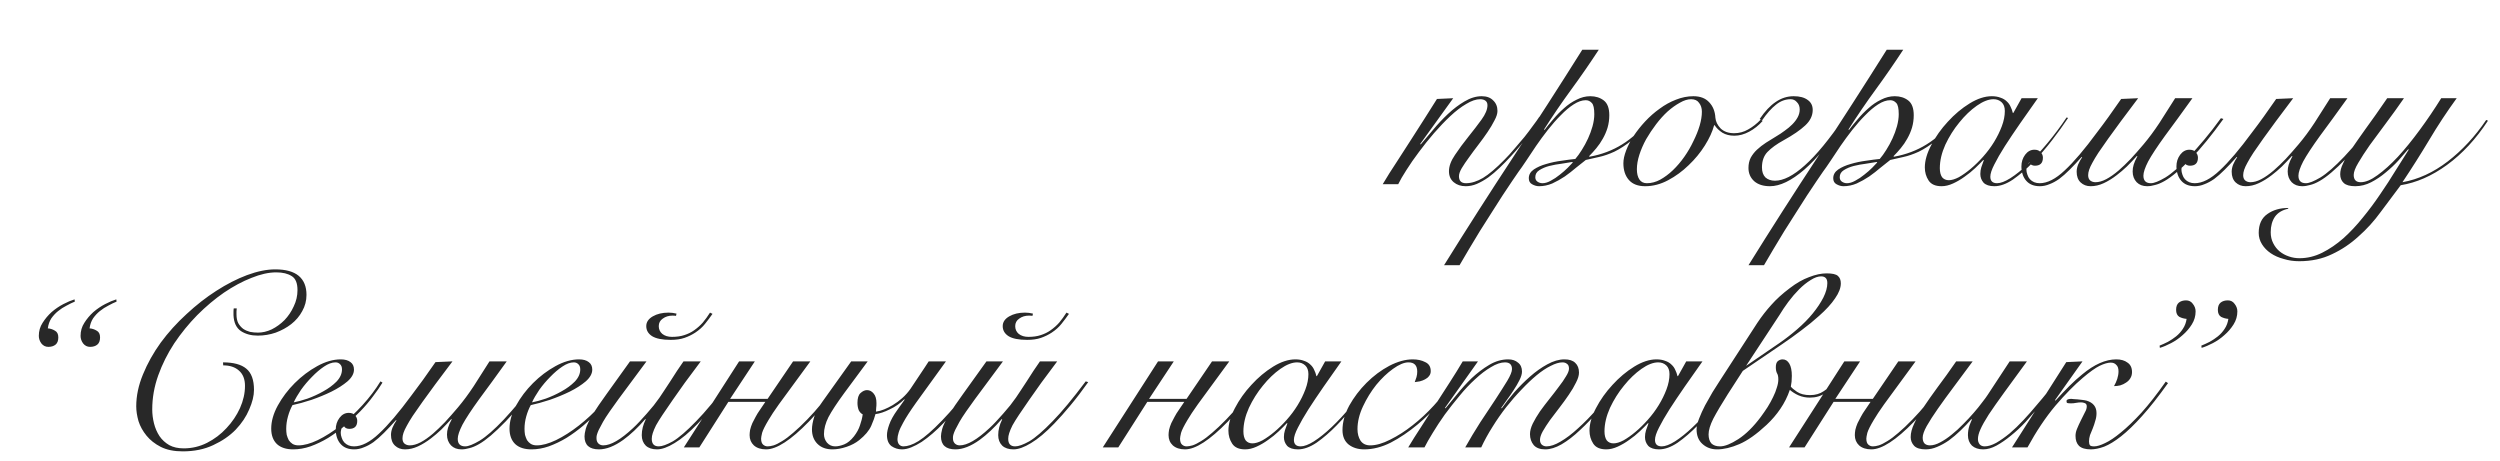
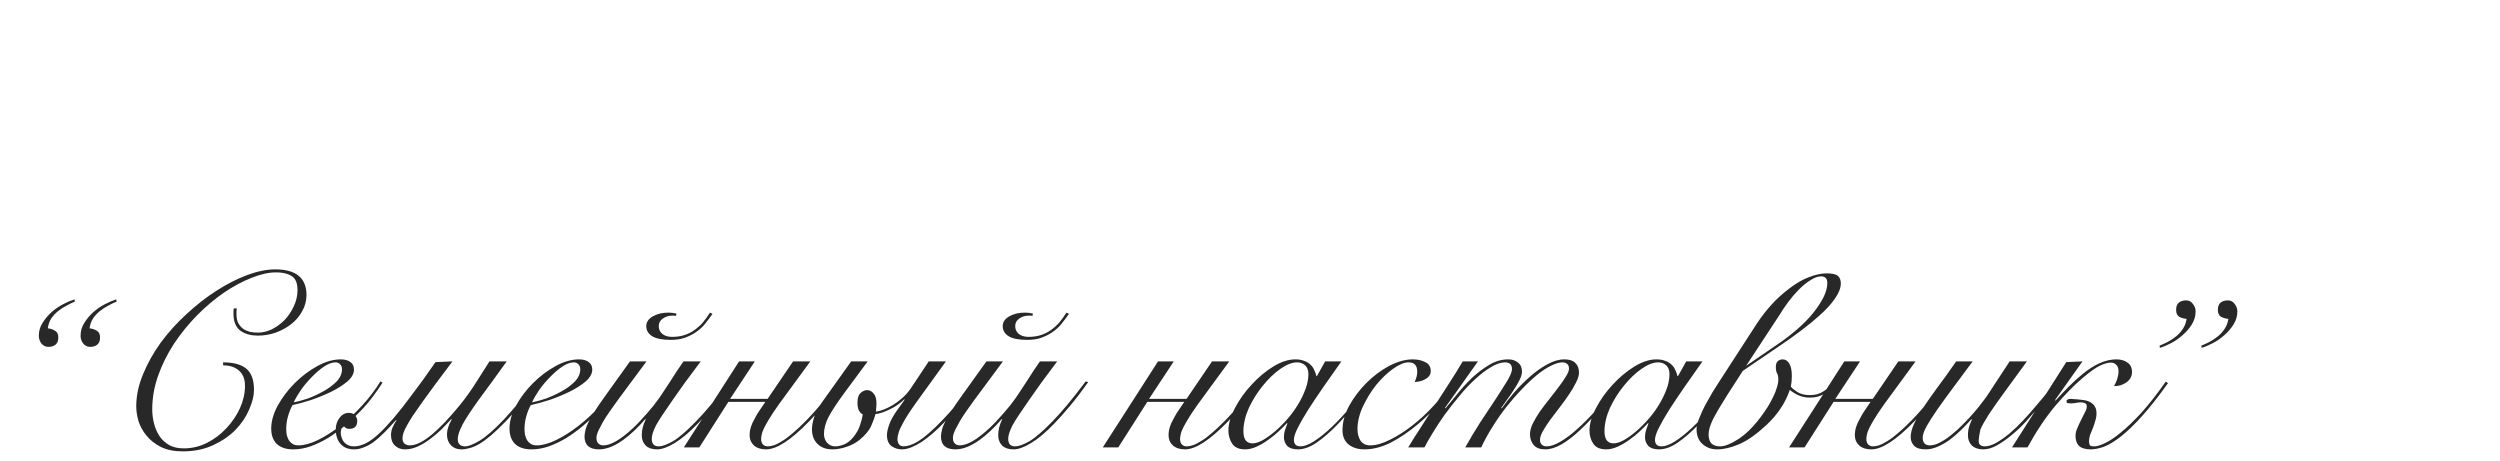
<svg xmlns="http://www.w3.org/2000/svg" width="190" height="35" viewBox="0 0 190 35" fill="none">
-   <path d="M110.444 7.464L107.936 10.941L107.974 10.979C108.24 10.662 108.55 10.295 108.905 9.877C109.26 9.446 109.64 9.041 110.045 8.661C110.45 8.281 110.868 7.964 111.299 7.711C111.742 7.445 112.179 7.312 112.61 7.312C112.99 7.312 113.281 7.42 113.484 7.635C113.699 7.838 113.807 8.104 113.807 8.433C113.807 8.636 113.731 8.876 113.579 9.155C113.44 9.434 113.262 9.731 113.047 10.048C112.832 10.365 112.597 10.688 112.344 11.017C112.091 11.346 111.856 11.663 111.641 11.967C111.426 12.258 111.242 12.531 111.09 12.784C110.951 13.025 110.881 13.227 110.881 13.392C110.881 13.747 111.058 13.924 111.413 13.924C111.818 13.924 112.249 13.791 112.705 13.525C113.161 13.246 113.706 12.784 114.339 12.138C114.592 11.885 114.846 11.606 115.099 11.302C115.365 10.998 115.618 10.7 115.859 10.409C116.1 10.105 116.315 9.82 116.505 9.554C116.708 9.288 116.866 9.066 116.98 8.889L117.113 8.965C116.86 9.345 116.53 9.801 116.125 10.333C115.732 10.852 115.302 11.365 114.833 11.872C114.554 12.176 114.269 12.467 113.978 12.746C113.687 13.025 113.395 13.272 113.104 13.487C112.813 13.69 112.521 13.854 112.23 13.981C111.951 14.095 111.673 14.152 111.394 14.152C111.027 14.152 110.723 14.051 110.482 13.848C110.241 13.645 110.121 13.367 110.121 13.012C110.121 12.632 110.273 12.22 110.577 11.777C110.881 11.321 111.217 10.865 111.584 10.409C111.951 9.953 112.287 9.516 112.591 9.098C112.895 8.68 113.047 8.313 113.047 7.996C113.047 7.844 112.996 7.73 112.895 7.654C112.794 7.578 112.661 7.54 112.496 7.54C112.179 7.54 111.825 7.66 111.432 7.901C111.039 8.129 110.634 8.439 110.216 8.832C109.811 9.212 109.399 9.643 108.981 10.124C108.576 10.593 108.196 11.068 107.841 11.549C107.486 12.018 107.17 12.474 106.891 12.917C106.612 13.348 106.403 13.709 106.264 14H105.086C105.415 13.443 105.77 12.879 106.15 12.309C106.517 11.726 106.885 11.156 107.252 10.599C107.619 10.029 107.968 9.484 108.297 8.965C108.639 8.433 108.943 7.952 109.209 7.521L110.444 7.464ZM121.509 3.778C120.837 4.804 120.141 5.811 119.419 6.799C118.697 7.787 118.006 8.8 117.348 9.839L117.386 9.877C117.576 9.624 117.797 9.351 118.051 9.06C118.304 8.756 118.576 8.477 118.868 8.224C119.159 7.958 119.476 7.743 119.818 7.578C120.16 7.401 120.508 7.312 120.863 7.312C121.268 7.312 121.61 7.42 121.889 7.635C122.167 7.85 122.307 8.224 122.307 8.756C122.307 9.085 122.262 9.402 122.174 9.706C122.085 9.997 121.965 10.276 121.813 10.542C121.673 10.795 121.509 11.036 121.319 11.264C121.141 11.479 120.958 11.682 120.768 11.872L120.806 11.91C121.718 11.745 122.541 11.435 123.276 10.979C124.023 10.523 124.764 9.839 125.499 8.927L125.651 9.003C125.081 9.7 124.549 10.244 124.055 10.637C123.561 11.03 123.105 11.327 122.687 11.53C122.269 11.72 121.882 11.853 121.528 11.929C121.173 12.005 120.837 12.081 120.521 12.157C120.305 12.322 120.058 12.518 119.78 12.746C119.514 12.974 119.229 13.196 118.925 13.411C118.621 13.614 118.304 13.791 117.975 13.943C117.645 14.082 117.31 14.152 116.968 14.152C116.79 14.152 116.613 14.101 116.436 14C116.271 13.911 116.189 13.759 116.189 13.544C116.189 13.278 116.315 13.056 116.569 12.879C116.835 12.702 117.151 12.562 117.519 12.461C117.899 12.347 118.291 12.265 118.697 12.214C119.102 12.151 119.444 12.106 119.723 12.081C119.887 11.891 120.052 11.663 120.217 11.397C120.394 11.118 120.552 10.827 120.692 10.523C120.831 10.219 120.945 9.909 121.034 9.592C121.122 9.263 121.167 8.959 121.167 8.68C121.167 8.237 121.103 7.952 120.977 7.825C120.85 7.686 120.698 7.616 120.521 7.616C120.229 7.616 119.919 7.724 119.59 7.939C119.273 8.142 118.95 8.414 118.621 8.756C118.291 9.085 117.962 9.459 117.633 9.877C117.316 10.282 117.018 10.688 116.74 11.093C116.461 11.498 116.208 11.878 115.98 12.233C115.752 12.575 115.562 12.847 115.41 13.05C115.296 13.215 115.131 13.455 114.916 13.772C114.7 14.089 114.46 14.45 114.194 14.855C113.928 15.26 113.649 15.697 113.358 16.166C113.054 16.635 112.756 17.103 112.465 17.572C112.173 18.053 111.895 18.516 111.629 18.959C111.363 19.402 111.128 19.801 110.926 20.156H109.748C111.458 17.407 113.199 14.684 114.973 11.986C116.759 9.275 118.519 6.539 120.255 3.778H121.509ZM117.234 13.924C117.424 13.924 117.633 13.861 117.861 13.734C118.101 13.607 118.329 13.455 118.545 13.278C118.773 13.101 118.975 12.923 119.153 12.746C119.33 12.569 119.457 12.436 119.533 12.347L119.495 12.309C119.279 12.347 119.007 12.391 118.678 12.442C118.361 12.48 118.051 12.537 117.747 12.613C117.455 12.689 117.202 12.797 116.987 12.936C116.784 13.063 116.683 13.24 116.683 13.468C116.683 13.62 116.74 13.734 116.854 13.81C116.968 13.886 117.094 13.924 117.234 13.924ZM133.96 9.193C133.656 9.535 133.314 9.807 132.934 10.01C132.554 10.213 132.18 10.314 131.813 10.314C131.458 10.314 131.154 10.238 130.901 10.086C130.648 9.921 130.451 9.731 130.312 9.516H130.274C130.147 9.997 129.913 10.51 129.571 11.055C129.229 11.6 128.817 12.1 128.336 12.556C127.867 13.012 127.348 13.392 126.778 13.696C126.208 14 125.625 14.152 125.03 14.152C124.485 14.152 124.074 13.994 123.795 13.677C123.516 13.36 123.377 12.936 123.377 12.404C123.377 12.125 123.447 11.802 123.586 11.435C123.725 11.068 123.915 10.7 124.156 10.333C124.409 9.953 124.701 9.586 125.03 9.231C125.372 8.864 125.739 8.541 126.132 8.262C126.525 7.971 126.936 7.743 127.367 7.578C127.81 7.401 128.254 7.312 128.697 7.312C129.216 7.312 129.615 7.464 129.894 7.768C130.185 8.072 130.344 8.465 130.369 8.946C130.394 9.237 130.527 9.51 130.768 9.763C131.021 10.004 131.363 10.124 131.794 10.124C132.174 10.124 132.529 10.029 132.858 9.839C133.2 9.649 133.517 9.402 133.808 9.098L133.96 9.193ZM124.403 12.86C124.403 13.189 124.466 13.449 124.593 13.639C124.72 13.829 124.91 13.924 125.163 13.924C125.505 13.924 125.841 13.835 126.17 13.658C126.512 13.468 126.835 13.227 127.139 12.936C127.456 12.632 127.747 12.29 128.013 11.91C128.279 11.53 128.507 11.137 128.697 10.732C128.9 10.327 129.058 9.934 129.172 9.554C129.286 9.161 129.343 8.807 129.343 8.49C129.343 8.224 129.273 8.002 129.134 7.825C129.007 7.635 128.805 7.54 128.526 7.54C128.26 7.54 127.975 7.629 127.671 7.806C127.367 7.971 127.057 8.192 126.74 8.471C126.436 8.75 126.145 9.073 125.866 9.44C125.587 9.807 125.334 10.187 125.106 10.58C124.891 10.973 124.72 11.365 124.593 11.758C124.466 12.151 124.403 12.518 124.403 12.86ZM133.738 9.041C134.131 8.458 134.536 8.028 134.954 7.749C135.372 7.458 135.828 7.312 136.322 7.312C136.778 7.312 137.133 7.407 137.386 7.597C137.64 7.774 137.766 8.028 137.766 8.357C137.766 8.788 137.576 9.18 137.196 9.535C136.816 9.89 136.272 10.263 135.562 10.656C135.03 10.947 134.619 11.245 134.327 11.549C134.049 11.84 133.909 12.233 133.909 12.727C133.909 13.056 133.998 13.31 134.175 13.487C134.365 13.652 134.606 13.734 134.897 13.734C135.543 13.734 136.297 13.348 137.158 12.575C138.032 11.802 139.033 10.586 140.16 8.927L140.293 9.022C139.153 10.757 138.096 12.049 137.12 12.898C136.145 13.734 135.277 14.152 134.517 14.152C134.011 14.152 133.612 14.025 133.32 13.772C133.029 13.506 132.883 13.17 132.883 12.765C132.883 12.474 132.94 12.214 133.054 11.986C133.181 11.758 133.339 11.555 133.529 11.378C133.732 11.188 133.96 11.011 134.213 10.846C134.467 10.681 134.733 10.517 135.011 10.352C135.227 10.225 135.436 10.086 135.638 9.934C135.854 9.782 136.044 9.624 136.208 9.459C136.386 9.282 136.525 9.098 136.626 8.908C136.728 8.718 136.778 8.522 136.778 8.319C136.778 8.091 136.709 7.907 136.569 7.768C136.443 7.616 136.284 7.54 136.094 7.54C135.689 7.54 135.315 7.679 134.973 7.958C134.631 8.224 134.277 8.623 133.909 9.155L133.738 9.041ZM144.646 3.778C143.975 4.804 143.278 5.811 142.556 6.799C141.834 7.787 141.144 8.8 140.485 9.839L140.523 9.877C140.713 9.624 140.935 9.351 141.188 9.06C141.442 8.756 141.714 8.477 142.005 8.224C142.297 7.958 142.613 7.743 142.955 7.578C143.297 7.401 143.646 7.312 144 7.312C144.406 7.312 144.748 7.42 145.026 7.635C145.305 7.85 145.444 8.224 145.444 8.756C145.444 9.085 145.4 9.402 145.311 9.706C145.223 9.997 145.102 10.276 144.95 10.542C144.811 10.795 144.646 11.036 144.456 11.264C144.279 11.479 144.095 11.682 143.905 11.872L143.943 11.91C144.855 11.745 145.679 11.435 146.413 10.979C147.161 10.523 147.902 9.839 148.636 8.927L148.788 9.003C148.218 9.7 147.686 10.244 147.192 10.637C146.698 11.03 146.242 11.327 145.824 11.53C145.406 11.72 145.02 11.853 144.665 11.929C144.311 12.005 143.975 12.081 143.658 12.157C143.443 12.322 143.196 12.518 142.917 12.746C142.651 12.974 142.366 13.196 142.062 13.411C141.758 13.614 141.442 13.791 141.112 13.943C140.783 14.082 140.447 14.152 140.105 14.152C139.928 14.152 139.751 14.101 139.573 14C139.409 13.911 139.326 13.759 139.326 13.544C139.326 13.278 139.453 13.056 139.706 12.879C139.972 12.702 140.289 12.562 140.656 12.461C141.036 12.347 141.429 12.265 141.834 12.214C142.24 12.151 142.582 12.106 142.86 12.081C143.025 11.891 143.19 11.663 143.354 11.397C143.532 11.118 143.69 10.827 143.829 10.523C143.969 10.219 144.083 9.909 144.171 9.592C144.26 9.263 144.304 8.959 144.304 8.68C144.304 8.237 144.241 7.952 144.114 7.825C143.988 7.686 143.836 7.616 143.658 7.616C143.367 7.616 143.057 7.724 142.727 7.939C142.411 8.142 142.088 8.414 141.758 8.756C141.429 9.085 141.1 9.459 140.77 9.877C140.454 10.282 140.156 10.688 139.877 11.093C139.599 11.498 139.345 11.878 139.117 12.233C138.889 12.575 138.699 12.847 138.547 13.05C138.433 13.215 138.269 13.455 138.053 13.772C137.838 14.089 137.597 14.45 137.331 14.855C137.065 15.26 136.787 15.697 136.495 16.166C136.191 16.635 135.894 17.103 135.602 17.572C135.311 18.053 135.032 18.516 134.766 18.959C134.5 19.402 134.266 19.801 134.063 20.156H132.885C134.595 17.407 136.337 14.684 138.11 11.986C139.896 9.275 141.657 6.539 143.392 3.778H144.646ZM140.371 13.924C140.561 13.924 140.77 13.861 140.998 13.734C141.239 13.607 141.467 13.455 141.682 13.278C141.91 13.101 142.113 12.923 142.29 12.746C142.468 12.569 142.594 12.436 142.67 12.347L142.632 12.309C142.417 12.347 142.145 12.391 141.815 12.442C141.499 12.48 141.188 12.537 140.884 12.613C140.593 12.689 140.34 12.797 140.124 12.936C139.922 13.063 139.82 13.24 139.82 13.468C139.82 13.62 139.877 13.734 139.991 13.81C140.105 13.886 140.232 13.924 140.371 13.924ZM153.64 7.464H154.875C154.406 8.123 153.956 8.762 153.526 9.383C153.095 10.004 152.709 10.58 152.367 11.112C152.037 11.631 151.771 12.094 151.569 12.499C151.366 12.892 151.265 13.202 151.265 13.43C151.265 13.759 151.436 13.924 151.778 13.924C152.044 13.924 152.379 13.797 152.785 13.544C153.203 13.278 153.652 12.917 154.134 12.461C154.615 12.005 155.109 11.473 155.616 10.865C156.122 10.257 156.604 9.611 157.06 8.927L157.174 8.965C156.832 9.484 156.426 10.048 155.958 10.656C155.502 11.251 155.02 11.809 154.514 12.328C154.007 12.847 153.5 13.284 152.994 13.639C152.487 13.981 152.012 14.152 151.569 14.152C151.201 14.152 150.929 14.063 150.752 13.886C150.587 13.696 150.505 13.474 150.505 13.221C150.505 13.044 150.53 12.873 150.581 12.708C150.644 12.531 150.707 12.353 150.771 12.176L150.733 12.157C150.568 12.334 150.359 12.543 150.106 12.784C149.865 13.012 149.599 13.227 149.308 13.43C149.029 13.633 148.738 13.804 148.434 13.943C148.13 14.082 147.838 14.152 147.56 14.152C147.091 14.152 146.762 14.006 146.572 13.715C146.382 13.424 146.287 13.094 146.287 12.727C146.287 12.208 146.451 11.638 146.781 11.017C147.11 10.384 147.528 9.795 148.035 9.25C148.541 8.693 149.092 8.23 149.688 7.863C150.283 7.496 150.847 7.312 151.379 7.312C151.632 7.312 151.854 7.35 152.044 7.426C152.234 7.489 152.392 7.584 152.519 7.711C152.645 7.825 152.74 7.958 152.804 8.11C152.88 8.262 152.937 8.42 152.975 8.585H153.013L153.64 7.464ZM147.427 12.784C147.427 13.075 147.484 13.303 147.598 13.468C147.724 13.62 147.895 13.696 148.111 13.696C148.326 13.696 148.579 13.62 148.871 13.468C149.162 13.303 149.466 13.088 149.783 12.822C150.099 12.556 150.41 12.252 150.714 11.91C151.03 11.555 151.309 11.182 151.55 10.789C151.79 10.396 151.987 9.997 152.139 9.592C152.291 9.187 152.367 8.8 152.367 8.433C152.367 8.142 152.284 7.92 152.12 7.768C151.955 7.616 151.752 7.54 151.512 7.54C151.132 7.54 150.707 7.705 150.239 8.034C149.77 8.363 149.327 8.788 148.909 9.307C148.491 9.814 148.136 10.377 147.845 10.998C147.566 11.619 147.427 12.214 147.427 12.784ZM166.623 7.464C166.205 8.034 165.825 8.56 165.483 9.041C165.141 9.51 164.824 9.94 164.533 10.333C163.938 11.156 163.513 11.802 163.26 12.271C163.019 12.74 162.899 13.101 162.899 13.354C162.899 13.734 163.089 13.924 163.469 13.924C163.71 13.924 164.077 13.778 164.571 13.487C165.065 13.183 165.673 12.651 166.395 11.891C166.75 11.511 167.13 11.08 167.535 10.599C167.94 10.118 168.358 9.579 168.789 8.984L168.979 9.041C168.105 10.257 167.294 11.251 166.547 12.024C166.116 12.467 165.736 12.828 165.407 13.107C165.078 13.386 164.78 13.601 164.514 13.753C164.248 13.905 164.007 14.006 163.792 14.057C163.577 14.12 163.374 14.152 163.184 14.152C162.855 14.152 162.589 14.051 162.386 13.848C162.183 13.633 162.082 13.36 162.082 13.031C162.082 12.854 162.107 12.683 162.158 12.518C162.209 12.341 162.304 12.125 162.443 11.872L162.405 11.853C162.152 12.132 161.898 12.398 161.645 12.651C161.392 12.892 161.132 13.113 160.866 13.316C160.537 13.569 160.207 13.772 159.878 13.924C159.549 14.076 159.219 14.152 158.89 14.152C158.586 14.152 158.333 14.057 158.13 13.867C157.927 13.677 157.826 13.405 157.826 13.05C157.826 12.873 157.864 12.689 157.94 12.499C158.029 12.296 158.13 12.113 158.244 11.948L158.206 11.929C157.877 12.296 157.573 12.619 157.294 12.898C157.015 13.177 156.749 13.411 156.496 13.601C156.243 13.778 155.996 13.911 155.755 14C155.514 14.101 155.274 14.152 155.033 14.152C154.59 14.152 154.248 14.019 154.007 13.753C153.88 13.614 153.785 13.449 153.722 13.259C153.659 13.069 153.627 12.866 153.627 12.651C153.627 12.309 153.722 12.011 153.912 11.758C154.102 11.505 154.336 11.378 154.615 11.378C154.83 11.378 154.989 11.441 155.09 11.568C155.204 11.682 155.261 11.821 155.261 11.986C155.261 12.391 155.058 12.594 154.653 12.594C154.564 12.594 154.482 12.575 154.406 12.537C154.317 12.486 154.26 12.417 154.235 12.328C154.134 12.429 154.07 12.531 154.045 12.632C154.02 12.733 154.007 12.822 154.007 12.898C154.007 13.012 154.032 13.139 154.083 13.278C154.121 13.405 154.184 13.519 154.273 13.62C154.463 13.823 154.71 13.924 155.014 13.924C155.597 13.924 156.23 13.601 156.914 12.955C157.611 12.309 158.434 11.34 159.384 10.048C159.675 9.668 159.967 9.275 160.258 8.87C160.549 8.452 160.866 8.002 161.208 7.521L162.5 7.464C162.006 8.135 161.569 8.718 161.189 9.212C160.822 9.706 160.499 10.149 160.22 10.542C159.929 10.96 159.682 11.315 159.479 11.606C159.289 11.897 159.137 12.151 159.023 12.366C158.909 12.569 158.827 12.746 158.776 12.898C158.725 13.05 158.7 13.189 158.7 13.316C158.7 13.493 158.751 13.626 158.852 13.715C158.966 13.804 159.099 13.848 159.251 13.848C159.504 13.848 159.777 13.772 160.068 13.62C160.359 13.468 160.676 13.246 161.018 12.955C161.309 12.702 161.613 12.41 161.93 12.081C162.247 11.739 162.576 11.365 162.918 10.96C163.323 10.479 163.722 9.94 164.115 9.345C164.508 8.737 164.907 8.11 165.312 7.464H166.623ZM178.405 7.464C177.987 8.034 177.607 8.56 177.265 9.041C176.923 9.51 176.607 9.94 176.315 10.333C175.72 11.156 175.296 11.802 175.042 12.271C174.802 12.74 174.681 13.101 174.681 13.354C174.681 13.734 174.871 13.924 175.251 13.924C175.492 13.924 175.859 13.778 176.353 13.487C176.847 13.183 177.455 12.651 178.177 11.891C178.532 11.511 178.912 11.08 179.317 10.599C179.723 10.118 180.141 9.579 180.571 8.984L180.761 9.041C179.887 10.257 179.077 11.251 178.329 12.024C177.899 12.467 177.519 12.828 177.189 13.107C176.86 13.386 176.562 13.601 176.296 13.753C176.03 13.905 175.79 14.006 175.574 14.057C175.359 14.12 175.156 14.152 174.966 14.152C174.637 14.152 174.371 14.051 174.168 13.848C173.966 13.633 173.864 13.36 173.864 13.031C173.864 12.854 173.89 12.683 173.94 12.518C173.991 12.341 174.086 12.125 174.225 11.872L174.187 11.853C173.934 12.132 173.681 12.398 173.427 12.651C173.174 12.892 172.914 13.113 172.648 13.316C172.319 13.569 171.99 13.772 171.66 13.924C171.331 14.076 171.002 14.152 170.672 14.152C170.368 14.152 170.115 14.057 169.912 13.867C169.71 13.677 169.608 13.405 169.608 13.05C169.608 12.873 169.646 12.689 169.722 12.499C169.811 12.296 169.912 12.113 170.026 11.948L169.988 11.929C169.659 12.296 169.355 12.619 169.076 12.898C168.798 13.177 168.532 13.411 168.278 13.601C168.025 13.778 167.778 13.911 167.537 14C167.297 14.101 167.056 14.152 166.815 14.152C166.372 14.152 166.03 14.019 165.789 13.753C165.663 13.614 165.568 13.449 165.504 13.259C165.441 13.069 165.409 12.866 165.409 12.651C165.409 12.309 165.504 12.011 165.694 11.758C165.884 11.505 166.119 11.378 166.397 11.378C166.613 11.378 166.771 11.441 166.872 11.568C166.986 11.682 167.043 11.821 167.043 11.986C167.043 12.391 166.841 12.594 166.435 12.594C166.347 12.594 166.264 12.575 166.188 12.537C166.1 12.486 166.043 12.417 166.017 12.328C165.916 12.429 165.853 12.531 165.827 12.632C165.802 12.733 165.789 12.822 165.789 12.898C165.789 13.012 165.815 13.139 165.865 13.278C165.903 13.405 165.967 13.519 166.055 13.62C166.245 13.823 166.492 13.924 166.796 13.924C167.379 13.924 168.012 13.601 168.696 12.955C169.393 12.309 170.216 11.34 171.166 10.048C171.458 9.668 171.749 9.275 172.04 8.87C172.332 8.452 172.648 8.002 172.99 7.521L174.282 7.464C173.788 8.135 173.351 8.718 172.971 9.212C172.604 9.706 172.281 10.149 172.002 10.542C171.711 10.96 171.464 11.315 171.261 11.606C171.071 11.897 170.919 12.151 170.805 12.366C170.691 12.569 170.609 12.746 170.558 12.898C170.508 13.05 170.482 13.189 170.482 13.316C170.482 13.493 170.533 13.626 170.634 13.715C170.748 13.804 170.881 13.848 171.033 13.848C171.287 13.848 171.559 13.772 171.85 13.62C172.142 13.468 172.458 13.246 172.8 12.955C173.092 12.702 173.396 12.41 173.712 12.081C174.029 11.739 174.358 11.365 174.7 10.96C175.106 10.479 175.505 9.94 175.897 9.345C176.29 8.737 176.689 8.11 177.094 7.464H178.405ZM182.701 7.464C182.245 8.123 181.789 8.756 181.333 9.364C180.877 9.972 180.466 10.529 180.098 11.036C179.744 11.543 179.452 11.992 179.224 12.385C178.996 12.765 178.882 13.069 178.882 13.297C178.882 13.664 179.06 13.848 179.414 13.848C179.782 13.848 180.206 13.671 180.687 13.316C181.181 12.961 181.701 12.493 182.245 11.91C182.79 11.315 183.341 10.637 183.898 9.877C184.468 9.104 185.013 8.3 185.532 7.464H186.71C185.963 8.49 185.266 9.548 184.62 10.637C183.974 11.714 183.297 12.784 182.587 13.848C183.791 13.633 184.937 13.107 186.026 12.271C187.128 11.422 188.104 10.371 188.952 9.117L189.085 9.174C188.173 10.567 187.135 11.688 185.969 12.537C184.817 13.373 183.645 13.886 182.454 14.076C181.96 14.747 181.454 15.425 180.934 16.109C180.428 16.806 179.864 17.426 179.243 17.971C178.635 18.528 177.964 18.978 177.229 19.32C176.495 19.675 175.665 19.852 174.74 19.852C174.322 19.852 173.93 19.795 173.562 19.681C173.182 19.58 172.853 19.434 172.574 19.244C172.296 19.054 172.074 18.826 171.909 18.56C171.745 18.294 171.662 18.009 171.662 17.705C171.662 17.046 171.884 16.565 172.327 16.261C172.758 15.957 173.284 15.805 173.904 15.805V15.862C173.448 15.963 173.113 16.166 172.897 16.47C172.682 16.787 172.574 17.179 172.574 17.648C172.574 17.965 172.638 18.243 172.764 18.484C172.891 18.737 173.056 18.946 173.258 19.111C173.461 19.276 173.695 19.402 173.961 19.491C174.215 19.58 174.481 19.624 174.759 19.624C175.355 19.624 175.931 19.485 176.488 19.206C177.046 18.927 177.584 18.56 178.103 18.104C178.61 17.648 179.098 17.129 179.566 16.546C180.035 15.976 180.478 15.381 180.896 14.76C181.314 14.152 181.701 13.557 182.055 12.974C182.423 12.379 182.758 11.847 183.062 11.378L183.024 11.34C182.822 11.581 182.575 11.866 182.283 12.195C181.992 12.512 181.669 12.816 181.314 13.107C180.972 13.398 180.605 13.645 180.212 13.848C179.82 14.051 179.414 14.152 178.996 14.152C178.591 14.152 178.3 14.07 178.122 13.905C177.945 13.74 177.856 13.519 177.856 13.24C177.856 12.987 177.926 12.721 178.065 12.442C178.192 12.151 178.401 11.79 178.692 11.359C178.984 10.928 179.351 10.403 179.794 9.782C180.25 9.161 180.795 8.389 181.428 7.464H182.701Z" fill="#282828" />
-   <path d="M5.686 22.923C5.496 22.999 5.287 23.1 5.059 23.227C4.831 23.341 4.616 23.48 4.413 23.645C4.223 23.797 4.052 23.981 3.9 24.196C3.761 24.411 3.672 24.665 3.634 24.956C3.824 24.969 4.001 25.026 4.166 25.127C4.343 25.216 4.432 25.387 4.432 25.64C4.432 25.893 4.362 26.077 4.223 26.191C4.084 26.305 3.9 26.362 3.672 26.362C3.457 26.362 3.279 26.273 3.14 26.096C3.013 25.919 2.95 25.729 2.95 25.526C2.95 25.159 3.045 24.829 3.235 24.538C3.425 24.234 3.653 23.962 3.919 23.721C4.198 23.48 4.495 23.278 4.812 23.113C5.129 22.948 5.414 22.828 5.667 22.752L5.686 22.923ZM8.859 22.923C8.669 22.999 8.46 23.1 8.232 23.227C8.004 23.341 7.789 23.48 7.586 23.645C7.396 23.797 7.225 23.981 7.073 24.196C6.934 24.411 6.845 24.665 6.807 24.956C6.997 24.969 7.174 25.026 7.339 25.127C7.516 25.216 7.605 25.387 7.605 25.64C7.605 25.893 7.535 26.077 7.396 26.191C7.257 26.305 7.073 26.362 6.845 26.362C6.63 26.362 6.452 26.273 6.313 26.096C6.186 25.919 6.123 25.729 6.123 25.526C6.123 25.159 6.218 24.829 6.408 24.538C6.598 24.234 6.826 23.962 7.092 23.721C7.371 23.48 7.668 23.278 7.985 23.113C8.302 22.948 8.587 22.828 8.84 22.752L8.859 22.923ZM17.992 23.436C17.979 23.512 17.973 23.588 17.973 23.664C17.973 23.727 17.973 23.803 17.973 23.892C17.973 24.158 18.017 24.38 18.106 24.557C18.207 24.734 18.334 24.88 18.486 24.994C18.638 25.095 18.809 25.171 18.999 25.222C19.201 25.26 19.404 25.279 19.607 25.279C19.949 25.279 20.297 25.197 20.652 25.032C21.006 24.855 21.329 24.62 21.621 24.329C21.912 24.025 22.146 23.677 22.324 23.284C22.514 22.891 22.609 22.48 22.609 22.049C22.609 21.517 22.463 21.162 22.172 20.985C21.88 20.795 21.488 20.7 20.994 20.7C20.424 20.7 19.797 20.839 19.113 21.118C18.429 21.384 17.732 21.758 17.023 22.239C16.326 22.72 15.648 23.29 14.99 23.949C14.344 24.608 13.761 25.323 13.242 26.096C12.735 26.869 12.33 27.679 12.026 28.528C11.722 29.377 11.57 30.238 11.57 31.112C11.57 31.467 11.614 31.821 11.703 32.176C11.791 32.531 11.931 32.854 12.121 33.145C12.311 33.424 12.558 33.652 12.862 33.829C13.166 33.994 13.533 34.076 13.964 34.076C14.584 34.076 15.173 33.937 15.731 33.658C16.301 33.367 16.795 32.993 17.213 32.537C17.643 32.081 17.985 31.574 18.239 31.017C18.492 30.447 18.619 29.883 18.619 29.326C18.619 28.819 18.467 28.433 18.163 28.167C17.871 27.901 17.472 27.768 16.966 27.768L16.947 27.54C17.745 27.54 18.334 27.698 18.714 28.015C19.106 28.332 19.303 28.87 19.303 29.63C19.303 30.073 19.182 30.567 18.942 31.112C18.714 31.657 18.372 32.17 17.916 32.651C17.46 33.12 16.89 33.512 16.206 33.829C15.534 34.146 14.762 34.304 13.888 34.304C13.229 34.304 12.672 34.19 12.216 33.962C11.772 33.734 11.411 33.449 11.133 33.107C10.854 32.765 10.651 32.398 10.525 32.005C10.411 31.6 10.354 31.226 10.354 30.884C10.354 30.086 10.525 29.275 10.867 28.452C11.209 27.616 11.658 26.812 12.216 26.039C12.786 25.266 13.438 24.544 14.173 23.873C14.907 23.189 15.661 22.6 16.434 22.106C17.219 21.599 17.998 21.2 18.771 20.909C19.556 20.618 20.272 20.472 20.918 20.472C21.716 20.472 22.311 20.637 22.704 20.966C23.096 21.295 23.293 21.777 23.293 22.41C23.293 22.853 23.185 23.265 22.97 23.645C22.767 24.025 22.488 24.354 22.134 24.633C21.792 24.899 21.399 25.114 20.956 25.279C20.512 25.431 20.056 25.507 19.588 25.507C19.094 25.507 18.669 25.393 18.315 25.165C17.96 24.924 17.77 24.519 17.745 23.949C17.745 23.873 17.745 23.791 17.745 23.702C17.745 23.601 17.751 23.512 17.764 23.436H17.992ZM25.991 28.072C25.991 27.895 25.94 27.762 25.838 27.673C25.75 27.584 25.636 27.54 25.497 27.54C25.23 27.54 24.939 27.648 24.622 27.863C24.319 28.066 24.015 28.325 23.71 28.642C23.407 28.946 23.128 29.275 22.875 29.63C22.634 29.985 22.45 30.301 22.323 30.58C22.602 30.529 22.951 30.434 23.369 30.295C23.787 30.143 24.186 29.959 24.566 29.744C24.958 29.529 25.294 29.282 25.573 29.003C25.851 28.712 25.991 28.401 25.991 28.072ZM29.069 29.079C28.878 29.396 28.638 29.744 28.346 30.124C28.068 30.504 27.745 30.884 27.378 31.264C27.023 31.631 26.637 31.992 26.218 32.347C25.813 32.689 25.389 32.999 24.945 33.278C24.502 33.544 24.052 33.759 23.596 33.924C23.153 34.076 22.716 34.152 22.285 34.152C21.753 34.152 21.342 34.019 21.05 33.753C20.759 33.474 20.613 33.082 20.613 32.575C20.613 32.018 20.778 31.435 21.108 30.827C21.45 30.206 21.88 29.636 22.399 29.117C22.919 28.598 23.489 28.167 24.11 27.825C24.73 27.483 25.326 27.312 25.895 27.312C26.212 27.312 26.459 27.382 26.637 27.521C26.814 27.648 26.902 27.838 26.902 28.091C26.902 28.395 26.738 28.693 26.409 28.984C26.079 29.263 25.674 29.522 25.192 29.763C24.724 29.991 24.217 30.2 23.672 30.39C23.128 30.567 22.646 30.7 22.229 30.789C22.089 31.042 21.975 31.327 21.887 31.644C21.798 31.961 21.753 32.277 21.753 32.594C21.753 32.746 21.766 32.898 21.791 33.05C21.829 33.189 21.88 33.322 21.944 33.449C22.02 33.563 22.114 33.658 22.229 33.734C22.355 33.81 22.507 33.848 22.684 33.848C23.102 33.848 23.59 33.715 24.148 33.449C24.718 33.17 25.294 32.803 25.877 32.347C26.459 31.891 27.017 31.372 27.549 30.789C28.081 30.206 28.537 29.605 28.916 28.984L29.069 29.079ZM38.512 27.464C38.094 28.034 37.714 28.56 37.372 29.041C37.03 29.51 36.713 29.94 36.422 30.333C35.826 31.156 35.402 31.802 35.149 32.271C34.908 32.74 34.788 33.101 34.788 33.354C34.788 33.734 34.978 33.924 35.358 33.924C35.598 33.924 35.966 33.778 36.46 33.487C36.954 33.183 37.562 32.651 38.284 31.891C38.638 31.511 39.018 31.08 39.424 30.599C39.829 30.118 40.247 29.579 40.678 28.984L40.868 29.041C39.994 30.257 39.183 31.251 38.436 32.024C38.005 32.467 37.625 32.828 37.296 33.107C36.966 33.386 36.669 33.601 36.403 33.753C36.137 33.905 35.896 34.006 35.681 34.057C35.465 34.12 35.263 34.152 35.073 34.152C34.743 34.152 34.477 34.051 34.275 33.848C34.072 33.633 33.971 33.36 33.971 33.031C33.971 32.854 33.996 32.683 34.047 32.518C34.097 32.341 34.192 32.125 34.332 31.872L34.294 31.853C34.04 32.132 33.787 32.398 33.534 32.651C33.28 32.892 33.021 33.113 32.755 33.316C32.425 33.569 32.096 33.772 31.767 33.924C31.437 34.076 31.108 34.152 30.779 34.152C30.475 34.152 30.221 34.057 30.019 33.867C29.816 33.677 29.715 33.405 29.715 33.05C29.715 32.873 29.753 32.689 29.829 32.499C29.917 32.296 30.019 32.113 30.133 31.948L30.095 31.929C29.765 32.296 29.461 32.619 29.183 32.898C28.904 33.177 28.638 33.411 28.385 33.601C28.131 33.778 27.884 33.911 27.644 34C27.403 34.101 27.162 34.152 26.922 34.152C26.478 34.152 26.136 34.019 25.896 33.753C25.769 33.614 25.674 33.449 25.611 33.259C25.547 33.069 25.516 32.866 25.516 32.651C25.516 32.309 25.611 32.011 25.801 31.758C25.991 31.505 26.225 31.378 26.504 31.378C26.719 31.378 26.877 31.441 26.979 31.568C27.093 31.682 27.15 31.821 27.15 31.986C27.15 32.391 26.947 32.594 26.542 32.594C26.453 32.594 26.371 32.575 26.295 32.537C26.206 32.486 26.149 32.417 26.124 32.328C26.022 32.429 25.959 32.531 25.934 32.632C25.908 32.733 25.896 32.822 25.896 32.898C25.896 33.012 25.921 33.139 25.972 33.278C26.01 33.405 26.073 33.519 26.162 33.62C26.352 33.823 26.599 33.924 26.903 33.924C27.485 33.924 28.119 33.601 28.803 32.955C29.499 32.309 30.323 31.34 31.273 30.048C31.564 29.668 31.855 29.275 32.147 28.87C32.438 28.452 32.755 28.002 33.097 27.521L34.389 27.464C33.895 28.135 33.458 28.718 33.078 29.212C32.71 29.706 32.387 30.149 32.109 30.542C31.817 30.96 31.57 31.315 31.368 31.606C31.178 31.897 31.026 32.151 30.912 32.366C30.798 32.569 30.715 32.746 30.665 32.898C30.614 33.05 30.589 33.189 30.589 33.316C30.589 33.493 30.639 33.626 30.741 33.715C30.855 33.804 30.988 33.848 31.14 33.848C31.393 33.848 31.665 33.772 31.957 33.62C32.248 33.468 32.565 33.246 32.907 32.955C33.198 32.702 33.502 32.41 33.819 32.081C34.135 31.739 34.465 31.365 34.807 30.96C35.212 30.479 35.611 29.94 36.004 29.345C36.396 28.737 36.795 28.11 37.201 27.464H38.512ZM44.1 28.072C44.1 27.895 44.049 27.762 43.948 27.673C43.859 27.584 43.745 27.54 43.606 27.54C43.34 27.54 43.049 27.648 42.732 27.863C42.428 28.066 42.124 28.325 41.82 28.642C41.516 28.946 41.237 29.275 40.984 29.63C40.743 29.985 40.56 30.301 40.433 30.58C40.712 30.529 41.06 30.434 41.478 30.295C41.896 30.143 42.295 29.959 42.675 29.744C43.068 29.529 43.403 29.282 43.682 29.003C43.961 28.712 44.1 28.401 44.1 28.072ZM47.178 29.079C46.988 29.396 46.747 29.744 46.456 30.124C46.177 30.504 45.854 30.884 45.487 31.264C45.132 31.631 44.746 31.992 44.328 32.347C43.923 32.689 43.498 32.999 43.055 33.278C42.612 33.544 42.162 33.759 41.706 33.924C41.263 34.076 40.826 34.152 40.395 34.152C39.863 34.152 39.451 34.019 39.16 33.753C38.869 33.474 38.723 33.082 38.723 32.575C38.723 32.018 38.888 31.435 39.217 30.827C39.559 30.206 39.99 29.636 40.509 29.117C41.028 28.598 41.598 28.167 42.219 27.825C42.84 27.483 43.435 27.312 44.005 27.312C44.322 27.312 44.569 27.382 44.746 27.521C44.923 27.648 45.012 27.838 45.012 28.091C45.012 28.395 44.847 28.693 44.518 28.984C44.189 29.263 43.783 29.522 43.302 29.763C42.833 29.991 42.327 30.2 41.782 30.39C41.237 30.567 40.756 30.7 40.338 30.789C40.199 31.042 40.085 31.327 39.996 31.644C39.907 31.961 39.863 32.277 39.863 32.594C39.863 32.746 39.876 32.898 39.901 33.05C39.939 33.189 39.99 33.322 40.053 33.449C40.129 33.563 40.224 33.658 40.338 33.734C40.465 33.81 40.617 33.848 40.794 33.848C41.212 33.848 41.7 33.715 42.257 33.449C42.827 33.17 43.403 32.803 43.986 32.347C44.569 31.891 45.126 31.372 45.658 30.789C46.19 30.206 46.646 29.605 47.026 28.984L47.178 29.079ZM53.258 27.464C52.802 28.072 52.397 28.617 52.042 29.098C51.7 29.579 51.396 30.01 51.13 30.39C50.826 30.833 50.566 31.213 50.351 31.53C50.148 31.834 49.984 32.1 49.857 32.328C49.743 32.556 49.661 32.752 49.61 32.917C49.559 33.069 49.534 33.215 49.534 33.354C49.534 33.734 49.711 33.924 50.066 33.924C50.319 33.924 50.674 33.797 51.13 33.544C51.586 33.278 52.181 32.765 52.916 32.005C53.6 31.308 54.436 30.301 55.424 28.984L55.614 29.041C55.158 29.687 54.708 30.276 54.265 30.808C53.834 31.327 53.423 31.79 53.03 32.195C52.384 32.866 51.795 33.36 51.263 33.677C50.744 33.994 50.3 34.152 49.933 34.152C49.566 34.152 49.281 34.057 49.078 33.867C48.875 33.664 48.774 33.398 48.774 33.069C48.774 32.676 48.875 32.277 49.078 31.872L49.04 31.853C48.483 32.499 47.925 33.025 47.368 33.43C46.697 33.911 46.082 34.152 45.525 34.152C44.79 34.152 44.423 33.823 44.423 33.164C44.423 33.025 44.455 32.835 44.518 32.594C44.581 32.353 44.765 31.973 45.069 31.454C45.196 31.251 45.341 31.03 45.506 30.789C45.671 30.548 45.867 30.27 46.095 29.953L47.881 27.464H49.135L47.007 30.333C46.792 30.624 46.57 30.935 46.342 31.264C46.114 31.593 45.943 31.859 45.829 32.062C45.69 32.315 45.582 32.518 45.506 32.67C45.443 32.809 45.398 32.923 45.373 33.012C45.348 33.101 45.335 33.17 45.335 33.221C45.335 33.259 45.335 33.297 45.335 33.335C45.335 33.487 45.386 33.614 45.487 33.715C45.588 33.804 45.709 33.848 45.848 33.848C46.418 33.848 47.172 33.411 48.109 32.537C48.261 32.398 48.426 32.233 48.603 32.043C48.793 31.84 48.977 31.638 49.154 31.435C49.344 31.22 49.521 31.011 49.686 30.808C49.851 30.593 49.996 30.396 50.123 30.219C50.212 30.092 50.326 29.921 50.465 29.706C50.617 29.478 50.775 29.237 50.94 28.984C51.117 28.718 51.288 28.452 51.453 28.186C51.63 27.92 51.795 27.679 51.947 27.464H53.258ZM54.151 23.854C53.974 24.107 53.784 24.361 53.581 24.614C53.391 24.855 53.144 25.076 52.84 25.279C52.587 25.444 52.314 25.577 52.023 25.678C51.732 25.779 51.383 25.83 50.978 25.83C50.332 25.83 49.857 25.735 49.553 25.545C49.262 25.355 49.116 25.102 49.116 24.785C49.116 24.481 49.281 24.234 49.61 24.044C49.939 23.854 50.338 23.759 50.807 23.759C51.01 23.759 51.212 23.784 51.415 23.835L51.377 24.006C51.314 23.993 51.225 23.987 51.111 23.987C50.82 23.987 50.573 24.063 50.37 24.215C50.167 24.354 50.066 24.544 50.066 24.785C50.066 25.026 50.155 25.222 50.332 25.374C50.522 25.526 50.769 25.602 51.073 25.602C51.428 25.602 51.738 25.558 52.004 25.469C52.283 25.38 52.53 25.26 52.745 25.108C52.998 24.931 53.22 24.734 53.41 24.519C53.6 24.291 53.784 24.038 53.961 23.759L54.151 23.854ZM56.172 27.464H57.369L55.488 30.314H58.338L60.276 27.464H61.587L59.193 30.732C58.851 31.213 58.591 31.606 58.414 31.91C58.148 32.353 57.983 32.683 57.92 32.898C57.869 33.113 57.844 33.259 57.844 33.335C57.844 33.55 57.895 33.702 57.996 33.791C58.097 33.88 58.211 33.924 58.338 33.924C58.465 33.924 58.617 33.899 58.794 33.848C58.984 33.785 59.199 33.677 59.44 33.525C59.693 33.373 59.972 33.164 60.276 32.898C60.593 32.632 60.953 32.29 61.359 31.872C62.03 31.188 62.822 30.225 63.734 28.984L63.924 29.041C63.037 30.282 62.22 31.283 61.473 32.043C60.105 33.449 59.022 34.152 58.224 34.152C57.831 34.152 57.521 34.051 57.293 33.848C57.078 33.645 56.97 33.386 56.97 33.069C56.97 32.955 56.983 32.822 57.008 32.67C57.046 32.505 57.103 32.334 57.179 32.157C57.242 32.03 57.325 31.872 57.426 31.682C57.527 31.492 57.629 31.327 57.73 31.188L58.167 30.542H55.355L53.151 34H51.973L56.172 27.464ZM69.613 30.618C69.17 31.239 68.847 31.739 68.644 32.119C68.479 32.41 68.365 32.657 68.302 32.86C68.239 33.063 68.207 33.234 68.207 33.373C68.207 33.55 68.251 33.69 68.34 33.791C68.429 33.88 68.536 33.924 68.663 33.924C68.815 33.924 68.986 33.892 69.176 33.829C69.366 33.766 69.575 33.664 69.803 33.525C70.044 33.373 70.31 33.17 70.601 32.917C70.892 32.664 71.222 32.347 71.589 31.967C71.944 31.6 72.324 31.175 72.729 30.694C73.134 30.2 73.578 29.63 74.059 28.984L74.249 29.041C73.768 29.725 73.312 30.32 72.881 30.827C72.463 31.334 72.07 31.777 71.703 32.157C71.437 32.436 71.165 32.695 70.886 32.936C70.607 33.177 70.329 33.392 70.05 33.582C69.771 33.759 69.505 33.899 69.252 34C68.999 34.101 68.764 34.152 68.549 34.152C68.258 34.152 67.992 34.07 67.751 33.905C67.523 33.728 67.409 33.449 67.409 33.069C67.409 32.854 67.466 32.588 67.58 32.271C67.694 31.942 67.897 31.574 68.188 31.169L68.758 30.371L68.72 30.352C68.416 30.656 68.049 30.909 67.618 31.112C67.213 31.315 66.852 31.435 66.535 31.473C66.484 31.688 66.377 31.986 66.212 32.366C66.047 32.733 65.743 33.094 65.3 33.449C65.034 33.664 64.711 33.835 64.331 33.962C63.951 34.089 63.596 34.152 63.267 34.152C62.786 34.152 62.406 34.013 62.127 33.734C61.848 33.455 61.709 33.088 61.709 32.632C61.709 32.366 61.766 32.049 61.88 31.682C62.007 31.302 62.216 30.916 62.507 30.523L64.692 27.464H65.946L64.16 29.877C63.603 30.637 63.204 31.245 62.963 31.701C62.735 32.157 62.621 32.588 62.621 32.993C62.621 33.234 62.697 33.449 62.849 33.639C63.014 33.829 63.223 33.924 63.476 33.924C63.679 33.924 63.907 33.873 64.16 33.772C64.413 33.671 64.66 33.468 64.901 33.164C65.116 32.885 65.268 32.607 65.357 32.328C65.458 32.049 65.528 31.771 65.566 31.492C65.439 31.429 65.338 31.321 65.262 31.169C65.199 31.004 65.167 30.821 65.167 30.618C65.167 30.263 65.243 30.016 65.395 29.877C65.56 29.725 65.724 29.649 65.889 29.649C66.092 29.649 66.263 29.738 66.402 29.915C66.541 30.08 66.611 30.32 66.611 30.637C66.611 30.802 66.605 30.916 66.592 30.979C66.592 31.042 66.586 31.144 66.573 31.283C66.776 31.258 66.985 31.201 67.2 31.112C67.415 31.023 67.631 30.916 67.846 30.789C68.099 30.637 68.34 30.46 68.568 30.257C68.809 30.042 69.018 29.807 69.195 29.554C69.284 29.427 69.385 29.275 69.499 29.098C69.626 28.908 69.752 28.718 69.879 28.528C70.006 28.325 70.132 28.135 70.259 27.958C70.386 27.768 70.493 27.603 70.582 27.464H71.893L69.613 30.618ZM80.348 27.464C79.892 28.072 79.487 28.617 79.132 29.098C78.79 29.579 78.486 30.01 78.22 30.39C77.916 30.833 77.656 31.213 77.441 31.53C77.238 31.834 77.074 32.1 76.947 32.328C76.833 32.556 76.751 32.752 76.7 32.917C76.649 33.069 76.624 33.215 76.624 33.354C76.624 33.734 76.801 33.924 77.156 33.924C77.409 33.924 77.764 33.797 78.22 33.544C78.676 33.278 79.271 32.765 80.006 32.005C80.69 31.308 81.526 30.301 82.514 28.984L82.704 29.041C82.248 29.687 81.798 30.276 81.355 30.808C80.924 31.327 80.513 31.79 80.12 32.195C79.474 32.866 78.885 33.36 78.353 33.677C77.834 33.994 77.39 34.152 77.023 34.152C76.656 34.152 76.371 34.057 76.168 33.867C75.965 33.664 75.864 33.398 75.864 33.069C75.864 32.676 75.965 32.277 76.168 31.872L76.13 31.853C75.573 32.499 75.015 33.025 74.458 33.43C73.787 33.911 73.172 34.152 72.615 34.152C71.88 34.152 71.513 33.823 71.513 33.164C71.513 33.025 71.545 32.835 71.608 32.594C71.671 32.353 71.855 31.973 72.159 31.454C72.286 31.251 72.431 31.03 72.596 30.789C72.761 30.548 72.957 30.27 73.185 29.953L74.971 27.464H76.225L74.097 30.333C73.882 30.624 73.66 30.935 73.432 31.264C73.204 31.593 73.033 31.859 72.919 32.062C72.78 32.315 72.672 32.518 72.596 32.67C72.533 32.809 72.488 32.923 72.463 33.012C72.438 33.101 72.425 33.17 72.425 33.221C72.425 33.259 72.425 33.297 72.425 33.335C72.425 33.487 72.476 33.614 72.577 33.715C72.678 33.804 72.799 33.848 72.938 33.848C73.508 33.848 74.262 33.411 75.199 32.537C75.351 32.398 75.516 32.233 75.693 32.043C75.883 31.84 76.067 31.638 76.244 31.435C76.434 31.22 76.611 31.011 76.776 30.808C76.941 30.593 77.086 30.396 77.213 30.219C77.302 30.092 77.416 29.921 77.555 29.706C77.707 29.478 77.865 29.237 78.03 28.984C78.207 28.718 78.378 28.452 78.543 28.186C78.72 27.92 78.885 27.679 79.037 27.464H80.348ZM81.241 23.854C81.064 24.107 80.874 24.361 80.671 24.614C80.481 24.855 80.234 25.076 79.93 25.279C79.677 25.444 79.404 25.577 79.113 25.678C78.822 25.779 78.473 25.83 78.068 25.83C77.422 25.83 76.947 25.735 76.643 25.545C76.352 25.355 76.206 25.102 76.206 24.785C76.206 24.481 76.371 24.234 76.7 24.044C77.029 23.854 77.428 23.759 77.897 23.759C78.1 23.759 78.302 23.784 78.505 23.835L78.467 24.006C78.404 23.993 78.315 23.987 78.201 23.987C77.91 23.987 77.663 24.063 77.46 24.215C77.257 24.354 77.156 24.544 77.156 24.785C77.156 25.026 77.245 25.222 77.422 25.374C77.612 25.526 77.859 25.602 78.163 25.602C78.518 25.602 78.828 25.558 79.094 25.469C79.373 25.38 79.62 25.26 79.835 25.108C80.088 24.931 80.31 24.734 80.5 24.519C80.69 24.291 80.874 24.038 81.051 23.759L81.241 23.854ZM88.012 27.464H89.209L87.328 30.314H90.178L92.116 27.464H93.427L91.033 30.732C90.691 31.213 90.431 31.606 90.254 31.91C89.988 32.353 89.823 32.683 89.76 32.898C89.709 33.113 89.684 33.259 89.684 33.335C89.684 33.55 89.734 33.702 89.836 33.791C89.937 33.88 90.051 33.924 90.178 33.924C90.304 33.924 90.456 33.899 90.634 33.848C90.824 33.785 91.039 33.677 91.28 33.525C91.533 33.373 91.812 33.164 92.116 32.898C92.432 32.632 92.793 32.29 93.199 31.872C93.87 31.188 94.662 30.225 95.574 28.984L95.764 29.041C94.877 30.282 94.06 31.283 93.313 32.043C91.945 33.449 90.862 34.152 90.064 34.152C89.671 34.152 89.361 34.051 89.133 33.848C88.917 33.645 88.81 33.386 88.81 33.069C88.81 32.955 88.822 32.822 88.848 32.67C88.886 32.505 88.943 32.334 89.019 32.157C89.082 32.03 89.164 31.872 89.266 31.682C89.367 31.492 89.468 31.327 89.57 31.188L90.007 30.542H87.195L84.991 34H83.813L88.012 27.464ZM100.712 27.464H101.947C101.478 28.123 101.029 28.762 100.598 29.383C100.167 30.004 99.781 30.58 99.439 31.112C99.11 31.631 98.844 32.094 98.641 32.499C98.438 32.892 98.337 33.202 98.337 33.43C98.337 33.759 98.508 33.924 98.85 33.924C99.116 33.924 99.452 33.797 99.857 33.544C100.275 33.278 100.725 32.917 101.206 32.461C101.687 32.005 102.181 31.473 102.688 30.865C103.195 30.257 103.676 29.611 104.132 28.927L104.246 28.965C103.904 29.484 103.499 30.048 103.03 30.656C102.574 31.251 102.093 31.809 101.586 32.328C101.079 32.847 100.573 33.284 100.066 33.639C99.559 33.981 99.084 34.152 98.641 34.152C98.274 34.152 98.001 34.063 97.824 33.886C97.659 33.696 97.577 33.474 97.577 33.221C97.577 33.044 97.602 32.873 97.653 32.708C97.716 32.531 97.78 32.353 97.843 32.176L97.805 32.157C97.64 32.334 97.431 32.543 97.178 32.784C96.937 33.012 96.671 33.227 96.38 33.43C96.101 33.633 95.81 33.804 95.506 33.943C95.202 34.082 94.911 34.152 94.632 34.152C94.163 34.152 93.834 34.006 93.644 33.715C93.454 33.424 93.359 33.094 93.359 32.727C93.359 32.208 93.524 31.638 93.853 31.017C94.182 30.384 94.6 29.795 95.107 29.25C95.614 28.693 96.165 28.23 96.76 27.863C97.355 27.496 97.919 27.312 98.451 27.312C98.704 27.312 98.926 27.35 99.116 27.426C99.306 27.489 99.464 27.584 99.591 27.711C99.718 27.825 99.813 27.958 99.876 28.11C99.952 28.262 100.009 28.42 100.047 28.585H100.085L100.712 27.464ZM94.499 32.784C94.499 33.075 94.556 33.303 94.67 33.468C94.797 33.62 94.968 33.696 95.183 33.696C95.398 33.696 95.652 33.62 95.943 33.468C96.234 33.303 96.538 33.088 96.855 32.822C97.172 32.556 97.482 32.252 97.786 31.91C98.103 31.555 98.381 31.182 98.622 30.789C98.863 30.396 99.059 29.997 99.211 29.592C99.363 29.187 99.439 28.8 99.439 28.433C99.439 28.142 99.357 27.92 99.192 27.768C99.027 27.616 98.825 27.54 98.584 27.54C98.204 27.54 97.78 27.705 97.311 28.034C96.842 28.363 96.399 28.788 95.981 29.307C95.563 29.814 95.208 30.377 94.917 30.998C94.638 31.619 94.499 32.214 94.499 32.784ZM110.446 29.231C110.155 29.7 109.769 30.206 109.287 30.751C108.819 31.283 108.306 31.783 107.748 32.252C107.064 32.822 106.38 33.284 105.696 33.639C105.012 33.981 104.341 34.152 103.682 34.152C103.214 34.152 102.821 34.032 102.504 33.791C102.188 33.538 102.029 33.17 102.029 32.689C102.029 32.081 102.2 31.46 102.542 30.827C102.897 30.194 103.334 29.617 103.853 29.098C104.385 28.566 104.962 28.135 105.582 27.806C106.216 27.477 106.811 27.312 107.368 27.312C107.736 27.312 108.052 27.382 108.318 27.521C108.597 27.648 108.736 27.876 108.736 28.205C108.736 28.357 108.692 28.484 108.603 28.585C108.527 28.686 108.426 28.769 108.299 28.832C108.185 28.895 108.052 28.946 107.9 28.984C107.761 29.009 107.634 29.028 107.52 29.041C107.571 28.914 107.615 28.788 107.653 28.661C107.691 28.522 107.71 28.382 107.71 28.243C107.71 27.774 107.489 27.54 107.045 27.54C106.716 27.54 106.323 27.705 105.867 28.034C105.424 28.351 105 28.756 104.594 29.25C104.202 29.744 103.866 30.289 103.587 30.884C103.309 31.479 103.169 32.056 103.169 32.613C103.169 32.955 103.245 33.246 103.397 33.487C103.562 33.728 103.809 33.848 104.138 33.848C104.582 33.848 105.088 33.702 105.658 33.411C106.241 33.12 106.805 32.759 107.349 32.328C107.919 31.885 108.464 31.378 108.983 30.808C109.515 30.225 109.959 29.662 110.313 29.117L110.446 29.231ZM107.026 34C107.305 33.531 107.628 33.018 107.995 32.461C108.35 31.904 108.711 31.34 109.078 30.77C109.458 30.187 109.826 29.617 110.18 29.06C110.548 28.49 110.877 27.958 111.168 27.464H112.327L109.819 30.998L109.857 31.036C110.098 30.745 110.389 30.39 110.731 29.972C111.073 29.541 111.447 29.13 111.852 28.737C112.27 28.344 112.714 28.009 113.182 27.73C113.651 27.451 114.132 27.312 114.626 27.312C114.93 27.312 115.177 27.394 115.367 27.559C115.57 27.711 115.671 27.939 115.671 28.243C115.671 28.42 115.608 28.636 115.481 28.889C115.355 29.142 115.203 29.402 115.025 29.668C114.861 29.921 114.69 30.168 114.512 30.409C114.335 30.65 114.196 30.846 114.094 30.998L114.132 31.036C114.398 30.656 114.715 30.251 115.082 29.82C115.462 29.389 115.861 28.99 116.279 28.623C116.71 28.243 117.147 27.933 117.59 27.692C118.046 27.439 118.483 27.312 118.901 27.312C119.269 27.312 119.541 27.401 119.718 27.578C119.908 27.755 120.003 28.002 120.003 28.319C120.003 28.534 119.927 28.788 119.775 29.079C119.636 29.37 119.452 29.681 119.224 30.01C119.009 30.327 118.775 30.65 118.521 30.979C118.268 31.308 118.027 31.625 117.799 31.929C117.584 32.233 117.4 32.518 117.248 32.784C117.109 33.037 117.039 33.253 117.039 33.43C117.039 33.582 117.084 33.702 117.172 33.791C117.274 33.88 117.394 33.924 117.533 33.924C117.837 33.924 118.192 33.804 118.597 33.563C119.015 33.322 119.459 32.987 119.927 32.556C120.409 32.125 120.909 31.612 121.428 31.017C121.948 30.409 122.473 29.744 123.005 29.022L123.157 29.098C122.638 29.807 122.119 30.472 121.599 31.093C121.08 31.701 120.573 32.233 120.079 32.689C119.598 33.145 119.129 33.506 118.673 33.772C118.23 34.025 117.818 34.152 117.438 34.152C117.046 34.152 116.754 34.044 116.564 33.829C116.374 33.601 116.279 33.322 116.279 32.993C116.279 32.752 116.349 32.486 116.488 32.195C116.64 31.891 116.824 31.581 117.039 31.264C117.267 30.947 117.508 30.631 117.761 30.314C118.015 29.997 118.249 29.693 118.464 29.402C118.692 29.111 118.876 28.845 119.015 28.604C119.167 28.363 119.243 28.167 119.243 28.015C119.243 27.838 119.193 27.717 119.091 27.654C119.003 27.578 118.889 27.54 118.749 27.54C118.496 27.54 118.198 27.629 117.856 27.806C117.514 27.971 117.153 28.211 116.773 28.528C116.406 28.832 116.026 29.193 115.633 29.611C115.241 30.016 114.854 30.46 114.474 30.941C114.107 31.41 113.759 31.91 113.429 32.442C113.1 32.961 112.815 33.481 112.574 34H111.358C111.713 33.367 112.093 32.733 112.498 32.1C112.916 31.467 113.303 30.884 113.657 30.352C114.012 29.807 114.31 29.339 114.55 28.946C114.791 28.541 114.911 28.243 114.911 28.053C114.911 27.711 114.734 27.54 114.379 27.54C114.063 27.54 113.708 27.66 113.315 27.901C112.923 28.129 112.524 28.433 112.118 28.813C111.713 29.18 111.314 29.605 110.921 30.086C110.529 30.555 110.155 31.03 109.8 31.511C109.458 31.992 109.154 32.455 108.888 32.898C108.622 33.329 108.413 33.696 108.261 34H107.026ZM128.154 27.464H129.389C128.921 28.123 128.471 28.762 128.04 29.383C127.61 30.004 127.223 30.58 126.881 31.112C126.552 31.631 126.286 32.094 126.083 32.499C125.881 32.892 125.779 33.202 125.779 33.43C125.779 33.759 125.95 33.924 126.292 33.924C126.558 33.924 126.894 33.797 127.299 33.544C127.717 33.278 128.167 32.917 128.648 32.461C129.13 32.005 129.624 31.473 130.13 30.865C130.637 30.257 131.118 29.611 131.574 28.927L131.688 28.965C131.346 29.484 130.941 30.048 130.472 30.656C130.016 31.251 129.535 31.809 129.028 32.328C128.522 32.847 128.015 33.284 127.508 33.639C127.002 33.981 126.527 34.152 126.083 34.152C125.716 34.152 125.444 34.063 125.266 33.886C125.102 33.696 125.019 33.474 125.019 33.221C125.019 33.044 125.045 32.873 125.095 32.708C125.159 32.531 125.222 32.353 125.285 32.176L125.247 32.157C125.083 32.334 124.874 32.543 124.62 32.784C124.38 33.012 124.114 33.227 123.822 33.43C123.544 33.633 123.252 33.804 122.948 33.943C122.644 34.082 122.353 34.152 122.074 34.152C121.606 34.152 121.276 34.006 121.086 33.715C120.896 33.424 120.801 33.094 120.801 32.727C120.801 32.208 120.966 31.638 121.295 31.017C121.625 30.384 122.043 29.795 122.549 29.25C123.056 28.693 123.607 28.23 124.202 27.863C124.798 27.496 125.361 27.312 125.893 27.312C126.147 27.312 126.368 27.35 126.558 27.426C126.748 27.489 126.907 27.584 127.033 27.711C127.16 27.825 127.255 27.958 127.318 28.11C127.394 28.262 127.451 28.42 127.489 28.585H127.527L128.154 27.464ZM121.941 32.784C121.941 33.075 121.998 33.303 122.112 33.468C122.239 33.62 122.41 33.696 122.625 33.696C122.841 33.696 123.094 33.62 123.385 33.468C123.677 33.303 123.981 33.088 124.297 32.822C124.614 32.556 124.924 32.252 125.228 31.91C125.545 31.555 125.824 31.182 126.064 30.789C126.305 30.396 126.501 29.997 126.653 29.592C126.805 29.187 126.881 28.8 126.881 28.433C126.881 28.142 126.799 27.92 126.634 27.768C126.47 27.616 126.267 27.54 126.026 27.54C125.646 27.54 125.222 27.705 124.753 28.034C124.285 28.363 123.841 28.788 123.423 29.307C123.005 29.814 122.651 30.377 122.359 30.998C122.081 31.619 121.941 32.214 121.941 32.784ZM131.315 29.953C130.833 30.713 130.466 31.334 130.213 31.815C129.972 32.296 129.852 32.695 129.852 33.012C129.852 33.303 129.921 33.531 130.061 33.696C130.213 33.848 130.434 33.924 130.726 33.924C131.08 33.924 131.543 33.74 132.113 33.373C132.695 32.993 133.265 32.429 133.823 31.682C134 31.441 134.171 31.194 134.336 30.941C134.5 30.675 134.64 30.422 134.754 30.181C134.88 29.928 134.975 29.687 135.039 29.459C135.115 29.231 135.153 29.022 135.153 28.832C135.153 28.629 135.121 28.477 135.058 28.376C134.994 28.262 134.963 28.104 134.963 27.901C134.963 27.686 135.013 27.534 135.115 27.445C135.229 27.356 135.349 27.312 135.476 27.312C135.691 27.312 135.862 27.42 135.989 27.635C136.115 27.85 136.179 28.161 136.179 28.566C136.179 28.731 136.172 28.876 136.16 29.003C136.147 29.117 136.128 29.244 136.103 29.383C136.179 29.484 136.337 29.617 136.578 29.782C136.831 29.947 137.16 30.029 137.566 30.029C137.971 30.029 138.319 29.928 138.611 29.725C138.915 29.522 139.168 29.294 139.371 29.041L139.504 29.174C139.288 29.415 139.022 29.649 138.706 29.877C138.389 30.105 138.003 30.219 137.547 30.219C137.243 30.219 136.958 30.162 136.692 30.048C136.438 29.934 136.217 29.795 136.027 29.63C135.849 30.149 135.609 30.631 135.305 31.074C135.013 31.505 134.665 31.91 134.26 32.29C133.5 32.999 132.809 33.487 132.189 33.753C131.568 34.019 131.004 34.152 130.498 34.152C130.054 34.152 129.681 34.013 129.377 33.734C129.085 33.468 128.94 33.101 128.94 32.632C128.94 32.404 129.003 32.132 129.13 31.815C129.256 31.486 129.408 31.15 129.586 30.808C129.776 30.466 129.966 30.13 130.156 29.801C130.358 29.472 130.536 29.193 130.688 28.965L133.557 24.538C133.886 24.044 134.241 23.588 134.621 23.17C135.001 22.739 135.469 22.315 136.027 21.897C136.521 21.517 137.008 21.238 137.49 21.061C137.971 20.871 138.414 20.776 138.82 20.776C139.25 20.776 139.535 20.839 139.675 20.966C139.827 21.093 139.903 21.283 139.903 21.536C139.903 21.878 139.757 22.258 139.466 22.676C139.187 23.094 138.782 23.537 138.25 24.006C137.844 24.373 137.395 24.741 136.901 25.108C136.419 25.475 135.925 25.83 135.419 26.172L132.455 28.186L131.315 29.953ZM135.229 26.077C135.672 25.773 136.122 25.425 136.578 25.032C137.046 24.627 137.445 24.221 137.775 23.816C138.104 23.411 138.37 23.012 138.573 22.619C138.775 22.214 138.877 21.846 138.877 21.517C138.877 21.327 138.832 21.194 138.744 21.118C138.668 21.042 138.554 21.004 138.402 21.004C138.161 21.004 137.895 21.099 137.604 21.289C137.312 21.466 137.021 21.701 136.73 21.992C136.451 22.271 136.179 22.587 135.913 22.942C135.659 23.284 135.438 23.613 135.248 23.93L132.702 27.806L135.229 26.077ZM140.169 27.464H141.366L139.485 30.314H142.335L144.273 27.464H145.584L143.19 30.732C142.848 31.213 142.588 31.606 142.411 31.91C142.145 32.353 141.98 32.683 141.917 32.898C141.866 33.113 141.841 33.259 141.841 33.335C141.841 33.55 141.892 33.702 141.993 33.791C142.094 33.88 142.208 33.924 142.335 33.924C142.462 33.924 142.614 33.899 142.791 33.848C142.981 33.785 143.196 33.677 143.437 33.525C143.69 33.373 143.969 33.164 144.273 32.898C144.59 32.632 144.951 32.29 145.356 31.872C146.027 31.188 146.819 30.225 147.731 28.984L147.921 29.041C147.034 30.282 146.217 31.283 145.47 32.043C144.102 33.449 143.019 34.152 142.221 34.152C141.828 34.152 141.518 34.051 141.29 33.848C141.075 33.645 140.967 33.386 140.967 33.069C140.967 32.955 140.98 32.822 141.005 32.67C141.043 32.505 141.1 32.334 141.176 32.157C141.239 32.03 141.322 31.872 141.423 31.682C141.524 31.492 141.626 31.327 141.727 31.188L142.164 30.542H139.352L137.148 34H135.97L140.169 27.464ZM149.924 27.464C149.43 28.135 148.955 28.775 148.499 29.383C148.043 29.991 147.638 30.548 147.283 31.055C146.928 31.562 146.643 32.005 146.428 32.385C146.225 32.752 146.124 33.044 146.124 33.259C146.124 33.462 146.175 33.614 146.276 33.715C146.377 33.804 146.51 33.848 146.675 33.848C146.916 33.848 147.175 33.772 147.454 33.62C147.745 33.468 148.037 33.272 148.328 33.031C148.632 32.79 148.923 32.524 149.202 32.233C149.493 31.942 149.759 31.657 150 31.378C150.253 31.087 150.469 30.821 150.646 30.58C150.836 30.339 150.975 30.149 151.064 30.01L152.736 27.464H154.047C153.363 28.401 152.78 29.199 152.299 29.858C151.83 30.504 151.444 31.055 151.14 31.511C150.849 31.967 150.64 32.341 150.513 32.632C150.386 32.911 150.323 33.158 150.323 33.373C150.323 33.525 150.367 33.658 150.456 33.772C150.545 33.873 150.671 33.924 150.836 33.924C151.089 33.924 151.381 33.835 151.71 33.658C152.039 33.468 152.381 33.227 152.736 32.936C153.091 32.632 153.439 32.296 153.781 31.929C154.136 31.549 154.465 31.175 154.769 30.808C155.086 30.441 155.371 30.099 155.624 29.782C155.877 29.453 156.074 29.187 156.213 28.984L156.403 29.041C156.251 29.256 156.048 29.535 155.795 29.877C155.542 30.206 155.257 30.561 154.94 30.941C154.623 31.308 154.288 31.688 153.933 32.081C153.578 32.461 153.211 32.803 152.831 33.107C152.464 33.411 152.096 33.664 151.729 33.867C151.374 34.057 151.039 34.152 150.722 34.152C150.367 34.152 150.082 34.057 149.867 33.867C149.664 33.664 149.563 33.398 149.563 33.069C149.563 32.816 149.601 32.575 149.677 32.347C149.766 32.106 149.829 31.954 149.867 31.891L149.829 31.853C149.563 32.157 149.284 32.448 148.993 32.727C148.702 33.006 148.41 33.253 148.119 33.468C147.828 33.671 147.53 33.835 147.226 33.962C146.935 34.089 146.643 34.152 146.352 34.152C145.947 34.152 145.655 34.063 145.478 33.886C145.301 33.696 145.212 33.474 145.212 33.221C145.212 32.904 145.301 32.562 145.478 32.195C145.643 31.828 145.877 31.416 146.181 30.96C146.485 30.504 146.846 29.991 147.264 29.421C147.695 28.851 148.163 28.199 148.67 27.464H149.924ZM157.036 27.521L158.271 27.464C157.727 28.224 157.277 28.857 156.922 29.364C156.568 29.871 156.321 30.219 156.181 30.409L156.219 30.447C156.587 30.042 156.935 29.674 157.264 29.345C157.606 29.003 157.936 28.705 158.252 28.452C159.164 27.692 160.026 27.312 160.836 27.312C161.191 27.312 161.476 27.394 161.691 27.559C161.919 27.711 162.033 27.952 162.033 28.281C162.033 28.458 161.989 28.617 161.9 28.756C161.824 28.883 161.717 28.99 161.577 29.079C161.451 29.168 161.305 29.237 161.14 29.288C160.976 29.326 160.817 29.345 160.665 29.345C160.767 29.168 160.849 28.984 160.912 28.794C160.976 28.591 161.007 28.401 161.007 28.224C161.007 27.996 160.95 27.831 160.836 27.73C160.735 27.616 160.596 27.559 160.418 27.559C160.19 27.559 159.905 27.641 159.563 27.806C159.234 27.971 158.81 28.275 158.29 28.718C157.644 29.263 156.948 29.972 156.2 30.846C155.466 31.72 154.763 32.771 154.091 34H152.913L157.036 27.521ZM164.769 29.117C164.047 30.13 163.389 30.966 162.793 31.625C162.211 32.271 161.679 32.784 161.197 33.164C160.729 33.531 160.304 33.791 159.924 33.943C159.544 34.082 159.202 34.152 158.898 34.152C158.493 34.152 158.195 34.063 158.005 33.886C157.828 33.709 157.739 33.455 157.739 33.126C157.739 32.949 157.777 32.771 157.853 32.594C157.929 32.404 158.031 32.182 158.157 31.929C158.284 31.676 158.385 31.473 158.461 31.321C158.55 31.169 158.594 31.023 158.594 30.884C158.594 30.757 158.544 30.675 158.442 30.637C158.354 30.599 158.259 30.58 158.157 30.58C158.043 30.58 157.917 30.593 157.777 30.618C157.651 30.643 157.518 30.656 157.378 30.656C157.201 30.656 157.1 30.637 157.074 30.599C157.062 30.548 157.055 30.51 157.055 30.485C157.055 30.371 157.176 30.314 157.416 30.314C157.454 30.314 157.518 30.32 157.606 30.333C157.695 30.333 157.79 30.339 157.891 30.352C157.993 30.365 158.107 30.377 158.233 30.39C158.36 30.403 158.474 30.422 158.575 30.447C159.082 30.599 159.335 30.916 159.335 31.397C159.335 31.6 159.304 31.796 159.24 31.986C159.19 32.176 159.126 32.366 159.05 32.556C158.974 32.733 158.905 32.904 158.841 33.069C158.791 33.234 158.765 33.392 158.765 33.544C158.765 33.683 158.791 33.785 158.841 33.848C158.892 33.899 159 33.924 159.164 33.924C159.367 33.924 159.639 33.842 159.981 33.677C160.336 33.512 160.741 33.24 161.197 32.86C161.666 32.48 162.185 31.98 162.755 31.359C163.325 30.726 163.94 29.94 164.598 29.003L164.769 29.117ZM167.303 26.267C167.493 26.191 167.702 26.096 167.93 25.982C168.158 25.855 168.367 25.716 168.557 25.564C168.76 25.399 168.931 25.209 169.07 24.994C169.222 24.766 169.317 24.513 169.355 24.234C169.165 24.221 168.982 24.171 168.804 24.082C168.64 23.981 168.557 23.803 168.557 23.55C168.557 23.297 168.627 23.113 168.766 22.999C168.906 22.885 169.089 22.828 169.317 22.828C169.533 22.828 169.704 22.917 169.83 23.094C169.97 23.271 170.039 23.461 170.039 23.664C170.039 24.019 169.944 24.348 169.754 24.652C169.564 24.956 169.33 25.228 169.051 25.469C168.785 25.71 168.494 25.912 168.177 26.077C167.861 26.242 167.576 26.362 167.322 26.438L167.303 26.267ZM164.13 26.267C164.32 26.191 164.529 26.096 164.757 25.982C164.985 25.855 165.194 25.716 165.384 25.564C165.587 25.399 165.758 25.209 165.897 24.994C166.049 24.766 166.144 24.513 166.182 24.234C165.992 24.221 165.809 24.171 165.631 24.082C165.467 23.981 165.384 23.803 165.384 23.55C165.384 23.297 165.454 23.113 165.593 22.999C165.733 22.885 165.916 22.828 166.144 22.828C166.36 22.828 166.531 22.917 166.657 23.094C166.797 23.271 166.866 23.461 166.866 23.664C166.866 24.019 166.771 24.348 166.581 24.652C166.391 24.956 166.157 25.228 165.878 25.469C165.612 25.71 165.321 25.912 165.004 26.077C164.688 26.242 164.403 26.362 164.149 26.438L164.13 26.267Z" fill="#282828" />
+   <path d="M5.686 22.923C5.496 22.999 5.287 23.1 5.059 23.227C4.831 23.341 4.616 23.48 4.413 23.645C4.223 23.797 4.052 23.981 3.9 24.196C3.761 24.411 3.672 24.665 3.634 24.956C3.824 24.969 4.001 25.026 4.166 25.127C4.343 25.216 4.432 25.387 4.432 25.64C4.432 25.893 4.362 26.077 4.223 26.191C4.084 26.305 3.9 26.362 3.672 26.362C3.457 26.362 3.279 26.273 3.14 26.096C3.013 25.919 2.95 25.729 2.95 25.526C2.95 25.159 3.045 24.829 3.235 24.538C3.425 24.234 3.653 23.962 3.919 23.721C4.198 23.48 4.495 23.278 4.812 23.113C5.129 22.948 5.414 22.828 5.667 22.752L5.686 22.923ZM8.859 22.923C8.669 22.999 8.46 23.1 8.232 23.227C8.004 23.341 7.789 23.48 7.586 23.645C7.396 23.797 7.225 23.981 7.073 24.196C6.934 24.411 6.845 24.665 6.807 24.956C6.997 24.969 7.174 25.026 7.339 25.127C7.516 25.216 7.605 25.387 7.605 25.64C7.605 25.893 7.535 26.077 7.396 26.191C7.257 26.305 7.073 26.362 6.845 26.362C6.63 26.362 6.452 26.273 6.313 26.096C6.186 25.919 6.123 25.729 6.123 25.526C6.123 25.159 6.218 24.829 6.408 24.538C6.598 24.234 6.826 23.962 7.092 23.721C7.371 23.48 7.668 23.278 7.985 23.113C8.302 22.948 8.587 22.828 8.84 22.752L8.859 22.923ZM17.992 23.436C17.979 23.512 17.973 23.588 17.973 23.664C17.973 23.727 17.973 23.803 17.973 23.892C17.973 24.158 18.017 24.38 18.106 24.557C18.207 24.734 18.334 24.88 18.486 24.994C18.638 25.095 18.809 25.171 18.999 25.222C19.201 25.26 19.404 25.279 19.607 25.279C19.949 25.279 20.297 25.197 20.652 25.032C21.006 24.855 21.329 24.62 21.621 24.329C21.912 24.025 22.146 23.677 22.324 23.284C22.514 22.891 22.609 22.48 22.609 22.049C22.609 21.517 22.463 21.162 22.172 20.985C21.88 20.795 21.488 20.7 20.994 20.7C20.424 20.7 19.797 20.839 19.113 21.118C18.429 21.384 17.732 21.758 17.023 22.239C16.326 22.72 15.648 23.29 14.99 23.949C14.344 24.608 13.761 25.323 13.242 26.096C12.735 26.869 12.33 27.679 12.026 28.528C11.722 29.377 11.57 30.238 11.57 31.112C11.57 31.467 11.614 31.821 11.703 32.176C11.791 32.531 11.931 32.854 12.121 33.145C12.311 33.424 12.558 33.652 12.862 33.829C13.166 33.994 13.533 34.076 13.964 34.076C14.584 34.076 15.173 33.937 15.731 33.658C16.301 33.367 16.795 32.993 17.213 32.537C17.643 32.081 17.985 31.574 18.239 31.017C18.492 30.447 18.619 29.883 18.619 29.326C18.619 28.819 18.467 28.433 18.163 28.167C17.871 27.901 17.472 27.768 16.966 27.768L16.947 27.54C17.745 27.54 18.334 27.698 18.714 28.015C19.106 28.332 19.303 28.87 19.303 29.63C19.303 30.073 19.182 30.567 18.942 31.112C18.714 31.657 18.372 32.17 17.916 32.651C17.46 33.12 16.89 33.512 16.206 33.829C15.534 34.146 14.762 34.304 13.888 34.304C13.229 34.304 12.672 34.19 12.216 33.962C11.772 33.734 11.411 33.449 11.133 33.107C10.854 32.765 10.651 32.398 10.525 32.005C10.411 31.6 10.354 31.226 10.354 30.884C10.354 30.086 10.525 29.275 10.867 28.452C11.209 27.616 11.658 26.812 12.216 26.039C12.786 25.266 13.438 24.544 14.173 23.873C14.907 23.189 15.661 22.6 16.434 22.106C17.219 21.599 17.998 21.2 18.771 20.909C19.556 20.618 20.272 20.472 20.918 20.472C21.716 20.472 22.311 20.637 22.704 20.966C23.096 21.295 23.293 21.777 23.293 22.41C23.293 22.853 23.185 23.265 22.97 23.645C22.767 24.025 22.488 24.354 22.134 24.633C21.792 24.899 21.399 25.114 20.956 25.279C20.512 25.431 20.056 25.507 19.588 25.507C19.094 25.507 18.669 25.393 18.315 25.165C17.96 24.924 17.77 24.519 17.745 23.949C17.745 23.873 17.745 23.791 17.745 23.702C17.745 23.601 17.751 23.512 17.764 23.436H17.992ZM25.991 28.072C25.991 27.895 25.94 27.762 25.838 27.673C25.75 27.584 25.636 27.54 25.497 27.54C25.23 27.54 24.939 27.648 24.622 27.863C24.319 28.066 24.015 28.325 23.71 28.642C23.407 28.946 23.128 29.275 22.875 29.63C22.634 29.985 22.45 30.301 22.323 30.58C22.602 30.529 22.951 30.434 23.369 30.295C23.787 30.143 24.186 29.959 24.566 29.744C24.958 29.529 25.294 29.282 25.573 29.003C25.851 28.712 25.991 28.401 25.991 28.072ZM29.069 29.079C28.878 29.396 28.638 29.744 28.346 30.124C28.068 30.504 27.745 30.884 27.378 31.264C27.023 31.631 26.637 31.992 26.218 32.347C25.813 32.689 25.389 32.999 24.945 33.278C24.502 33.544 24.052 33.759 23.596 33.924C23.153 34.076 22.716 34.152 22.285 34.152C21.753 34.152 21.342 34.019 21.05 33.753C20.759 33.474 20.613 33.082 20.613 32.575C20.613 32.018 20.778 31.435 21.108 30.827C21.45 30.206 21.88 29.636 22.399 29.117C22.919 28.598 23.489 28.167 24.11 27.825C24.73 27.483 25.326 27.312 25.895 27.312C26.212 27.312 26.459 27.382 26.637 27.521C26.814 27.648 26.902 27.838 26.902 28.091C26.902 28.395 26.738 28.693 26.409 28.984C26.079 29.263 25.674 29.522 25.192 29.763C24.724 29.991 24.217 30.2 23.672 30.39C23.128 30.567 22.646 30.7 22.229 30.789C22.089 31.042 21.975 31.327 21.887 31.644C21.798 31.961 21.753 32.277 21.753 32.594C21.753 32.746 21.766 32.898 21.791 33.05C21.829 33.189 21.88 33.322 21.944 33.449C22.02 33.563 22.114 33.658 22.229 33.734C22.355 33.81 22.507 33.848 22.684 33.848C23.102 33.848 23.59 33.715 24.148 33.449C24.718 33.17 25.294 32.803 25.877 32.347C26.459 31.891 27.017 31.372 27.549 30.789C28.081 30.206 28.537 29.605 28.916 28.984L29.069 29.079ZM38.512 27.464C38.094 28.034 37.714 28.56 37.372 29.041C37.03 29.51 36.713 29.94 36.422 30.333C35.826 31.156 35.402 31.802 35.149 32.271C34.908 32.74 34.788 33.101 34.788 33.354C34.788 33.734 34.978 33.924 35.358 33.924C35.598 33.924 35.966 33.778 36.46 33.487C36.954 33.183 37.562 32.651 38.284 31.891C38.638 31.511 39.018 31.08 39.424 30.599C39.829 30.118 40.247 29.579 40.678 28.984L40.868 29.041C39.994 30.257 39.183 31.251 38.436 32.024C38.005 32.467 37.625 32.828 37.296 33.107C36.966 33.386 36.669 33.601 36.403 33.753C36.137 33.905 35.896 34.006 35.681 34.057C35.465 34.12 35.263 34.152 35.073 34.152C34.743 34.152 34.477 34.051 34.275 33.848C34.072 33.633 33.971 33.36 33.971 33.031C33.971 32.854 33.996 32.683 34.047 32.518C34.097 32.341 34.192 32.125 34.332 31.872L34.294 31.853C34.04 32.132 33.787 32.398 33.534 32.651C33.28 32.892 33.021 33.113 32.755 33.316C32.425 33.569 32.096 33.772 31.767 33.924C31.437 34.076 31.108 34.152 30.779 34.152C30.475 34.152 30.221 34.057 30.019 33.867C29.816 33.677 29.715 33.405 29.715 33.05C29.715 32.873 29.753 32.689 29.829 32.499C29.917 32.296 30.019 32.113 30.133 31.948L30.095 31.929C29.765 32.296 29.461 32.619 29.183 32.898C28.904 33.177 28.638 33.411 28.385 33.601C28.131 33.778 27.884 33.911 27.644 34C27.403 34.101 27.162 34.152 26.922 34.152C26.478 34.152 26.136 34.019 25.896 33.753C25.769 33.614 25.674 33.449 25.611 33.259C25.547 33.069 25.516 32.866 25.516 32.651C25.516 32.309 25.611 32.011 25.801 31.758C25.991 31.505 26.225 31.378 26.504 31.378C26.719 31.378 26.877 31.441 26.979 31.568C27.093 31.682 27.15 31.821 27.15 31.986C27.15 32.391 26.947 32.594 26.542 32.594C26.453 32.594 26.371 32.575 26.295 32.537C26.206 32.486 26.149 32.417 26.124 32.328C26.022 32.429 25.959 32.531 25.934 32.632C25.908 32.733 25.896 32.822 25.896 32.898C25.896 33.012 25.921 33.139 25.972 33.278C26.01 33.405 26.073 33.519 26.162 33.62C26.352 33.823 26.599 33.924 26.903 33.924C27.485 33.924 28.119 33.601 28.803 32.955C29.499 32.309 30.323 31.34 31.273 30.048C31.564 29.668 31.855 29.275 32.147 28.87C32.438 28.452 32.755 28.002 33.097 27.521L34.389 27.464C33.895 28.135 33.458 28.718 33.078 29.212C32.71 29.706 32.387 30.149 32.109 30.542C31.817 30.96 31.57 31.315 31.368 31.606C31.178 31.897 31.026 32.151 30.912 32.366C30.798 32.569 30.715 32.746 30.665 32.898C30.614 33.05 30.589 33.189 30.589 33.316C30.589 33.493 30.639 33.626 30.741 33.715C30.855 33.804 30.988 33.848 31.14 33.848C31.393 33.848 31.665 33.772 31.957 33.62C32.248 33.468 32.565 33.246 32.907 32.955C33.198 32.702 33.502 32.41 33.819 32.081C34.135 31.739 34.465 31.365 34.807 30.96C35.212 30.479 35.611 29.94 36.004 29.345C36.396 28.737 36.795 28.11 37.201 27.464H38.512ZM44.1 28.072C44.1 27.895 44.049 27.762 43.948 27.673C43.859 27.584 43.745 27.54 43.606 27.54C43.34 27.54 43.049 27.648 42.732 27.863C42.428 28.066 42.124 28.325 41.82 28.642C41.516 28.946 41.237 29.275 40.984 29.63C40.743 29.985 40.56 30.301 40.433 30.58C40.712 30.529 41.06 30.434 41.478 30.295C41.896 30.143 42.295 29.959 42.675 29.744C43.068 29.529 43.403 29.282 43.682 29.003C43.961 28.712 44.1 28.401 44.1 28.072ZM47.178 29.079C46.988 29.396 46.747 29.744 46.456 30.124C46.177 30.504 45.854 30.884 45.487 31.264C45.132 31.631 44.746 31.992 44.328 32.347C43.923 32.689 43.498 32.999 43.055 33.278C42.612 33.544 42.162 33.759 41.706 33.924C41.263 34.076 40.826 34.152 40.395 34.152C39.863 34.152 39.451 34.019 39.16 33.753C38.869 33.474 38.723 33.082 38.723 32.575C38.723 32.018 38.888 31.435 39.217 30.827C39.559 30.206 39.99 29.636 40.509 29.117C41.028 28.598 41.598 28.167 42.219 27.825C42.84 27.483 43.435 27.312 44.005 27.312C44.322 27.312 44.569 27.382 44.746 27.521C44.923 27.648 45.012 27.838 45.012 28.091C45.012 28.395 44.847 28.693 44.518 28.984C44.189 29.263 43.783 29.522 43.302 29.763C42.833 29.991 42.327 30.2 41.782 30.39C41.237 30.567 40.756 30.7 40.338 30.789C40.199 31.042 40.085 31.327 39.996 31.644C39.907 31.961 39.863 32.277 39.863 32.594C39.863 32.746 39.876 32.898 39.901 33.05C39.939 33.189 39.99 33.322 40.053 33.449C40.129 33.563 40.224 33.658 40.338 33.734C40.465 33.81 40.617 33.848 40.794 33.848C41.212 33.848 41.7 33.715 42.257 33.449C42.827 33.17 43.403 32.803 43.986 32.347C44.569 31.891 45.126 31.372 45.658 30.789C46.19 30.206 46.646 29.605 47.026 28.984L47.178 29.079ZM53.258 27.464C52.802 28.072 52.397 28.617 52.042 29.098C51.7 29.579 51.396 30.01 51.13 30.39C50.826 30.833 50.566 31.213 50.351 31.53C50.148 31.834 49.984 32.1 49.857 32.328C49.743 32.556 49.661 32.752 49.61 32.917C49.559 33.069 49.534 33.215 49.534 33.354C49.534 33.734 49.711 33.924 50.066 33.924C50.319 33.924 50.674 33.797 51.13 33.544C51.586 33.278 52.181 32.765 52.916 32.005C53.6 31.308 54.436 30.301 55.424 28.984L55.614 29.041C55.158 29.687 54.708 30.276 54.265 30.808C53.834 31.327 53.423 31.79 53.03 32.195C52.384 32.866 51.795 33.36 51.263 33.677C50.744 33.994 50.3 34.152 49.933 34.152C49.566 34.152 49.281 34.057 49.078 33.867C48.875 33.664 48.774 33.398 48.774 33.069C48.774 32.676 48.875 32.277 49.078 31.872L49.04 31.853C48.483 32.499 47.925 33.025 47.368 33.43C46.697 33.911 46.082 34.152 45.525 34.152C44.79 34.152 44.423 33.823 44.423 33.164C44.423 33.025 44.455 32.835 44.518 32.594C44.581 32.353 44.765 31.973 45.069 31.454C45.196 31.251 45.341 31.03 45.506 30.789C45.671 30.548 45.867 30.27 46.095 29.953L47.881 27.464H49.135L47.007 30.333C46.792 30.624 46.57 30.935 46.342 31.264C46.114 31.593 45.943 31.859 45.829 32.062C45.69 32.315 45.582 32.518 45.506 32.67C45.443 32.809 45.398 32.923 45.373 33.012C45.348 33.101 45.335 33.17 45.335 33.221C45.335 33.259 45.335 33.297 45.335 33.335C45.335 33.487 45.386 33.614 45.487 33.715C45.588 33.804 45.709 33.848 45.848 33.848C46.418 33.848 47.172 33.411 48.109 32.537C48.261 32.398 48.426 32.233 48.603 32.043C48.793 31.84 48.977 31.638 49.154 31.435C49.344 31.22 49.521 31.011 49.686 30.808C49.851 30.593 49.996 30.396 50.123 30.219C50.212 30.092 50.326 29.921 50.465 29.706C50.617 29.478 50.775 29.237 50.94 28.984C51.117 28.718 51.288 28.452 51.453 28.186C51.63 27.92 51.795 27.679 51.947 27.464H53.258ZM54.151 23.854C53.974 24.107 53.784 24.361 53.581 24.614C53.391 24.855 53.144 25.076 52.84 25.279C52.587 25.444 52.314 25.577 52.023 25.678C51.732 25.779 51.383 25.83 50.978 25.83C50.332 25.83 49.857 25.735 49.553 25.545C49.262 25.355 49.116 25.102 49.116 24.785C49.116 24.481 49.281 24.234 49.61 24.044C49.939 23.854 50.338 23.759 50.807 23.759C51.01 23.759 51.212 23.784 51.415 23.835L51.377 24.006C51.314 23.993 51.225 23.987 51.111 23.987C50.82 23.987 50.573 24.063 50.37 24.215C50.167 24.354 50.066 24.544 50.066 24.785C50.066 25.026 50.155 25.222 50.332 25.374C50.522 25.526 50.769 25.602 51.073 25.602C51.428 25.602 51.738 25.558 52.004 25.469C52.283 25.38 52.53 25.26 52.745 25.108C52.998 24.931 53.22 24.734 53.41 24.519C53.6 24.291 53.784 24.038 53.961 23.759L54.151 23.854ZM56.172 27.464H57.369L55.488 30.314H58.338L60.276 27.464H61.587L59.193 30.732C58.851 31.213 58.591 31.606 58.414 31.91C58.148 32.353 57.983 32.683 57.92 32.898C57.869 33.113 57.844 33.259 57.844 33.335C57.844 33.55 57.895 33.702 57.996 33.791C58.097 33.88 58.211 33.924 58.338 33.924C58.465 33.924 58.617 33.899 58.794 33.848C58.984 33.785 59.199 33.677 59.44 33.525C59.693 33.373 59.972 33.164 60.276 32.898C60.593 32.632 60.953 32.29 61.359 31.872C62.03 31.188 62.822 30.225 63.734 28.984L63.924 29.041C63.037 30.282 62.22 31.283 61.473 32.043C60.105 33.449 59.022 34.152 58.224 34.152C57.831 34.152 57.521 34.051 57.293 33.848C57.078 33.645 56.97 33.386 56.97 33.069C56.97 32.955 56.983 32.822 57.008 32.67C57.046 32.505 57.103 32.334 57.179 32.157C57.242 32.03 57.325 31.872 57.426 31.682C57.527 31.492 57.629 31.327 57.73 31.188L58.167 30.542H55.355L53.151 34H51.973L56.172 27.464ZM69.613 30.618C69.17 31.239 68.847 31.739 68.644 32.119C68.479 32.41 68.365 32.657 68.302 32.86C68.239 33.063 68.207 33.234 68.207 33.373C68.207 33.55 68.251 33.69 68.34 33.791C68.429 33.88 68.536 33.924 68.663 33.924C68.815 33.924 68.986 33.892 69.176 33.829C69.366 33.766 69.575 33.664 69.803 33.525C70.044 33.373 70.31 33.17 70.601 32.917C70.892 32.664 71.222 32.347 71.589 31.967C71.944 31.6 72.324 31.175 72.729 30.694C73.134 30.2 73.578 29.63 74.059 28.984L74.249 29.041C73.768 29.725 73.312 30.32 72.881 30.827C72.463 31.334 72.07 31.777 71.703 32.157C71.437 32.436 71.165 32.695 70.886 32.936C70.607 33.177 70.329 33.392 70.05 33.582C69.771 33.759 69.505 33.899 69.252 34C68.999 34.101 68.764 34.152 68.549 34.152C68.258 34.152 67.992 34.07 67.751 33.905C67.523 33.728 67.409 33.449 67.409 33.069C67.409 32.854 67.466 32.588 67.58 32.271C67.694 31.942 67.897 31.574 68.188 31.169L68.758 30.371L68.72 30.352C68.416 30.656 68.049 30.909 67.618 31.112C67.213 31.315 66.852 31.435 66.535 31.473C66.484 31.688 66.377 31.986 66.212 32.366C66.047 32.733 65.743 33.094 65.3 33.449C65.034 33.664 64.711 33.835 64.331 33.962C63.951 34.089 63.596 34.152 63.267 34.152C62.786 34.152 62.406 34.013 62.127 33.734C61.848 33.455 61.709 33.088 61.709 32.632C61.709 32.366 61.766 32.049 61.88 31.682C62.007 31.302 62.216 30.916 62.507 30.523L64.692 27.464H65.946L64.16 29.877C63.603 30.637 63.204 31.245 62.963 31.701C62.735 32.157 62.621 32.588 62.621 32.993C62.621 33.234 62.697 33.449 62.849 33.639C63.014 33.829 63.223 33.924 63.476 33.924C63.679 33.924 63.907 33.873 64.16 33.772C64.413 33.671 64.66 33.468 64.901 33.164C65.116 32.885 65.268 32.607 65.357 32.328C65.458 32.049 65.528 31.771 65.566 31.492C65.439 31.429 65.338 31.321 65.262 31.169C65.199 31.004 65.167 30.821 65.167 30.618C65.167 30.263 65.243 30.016 65.395 29.877C65.56 29.725 65.724 29.649 65.889 29.649C66.092 29.649 66.263 29.738 66.402 29.915C66.541 30.08 66.611 30.32 66.611 30.637C66.611 30.802 66.605 30.916 66.592 30.979C66.592 31.042 66.586 31.144 66.573 31.283C66.776 31.258 66.985 31.201 67.2 31.112C67.415 31.023 67.631 30.916 67.846 30.789C68.099 30.637 68.34 30.46 68.568 30.257C68.809 30.042 69.018 29.807 69.195 29.554C69.284 29.427 69.385 29.275 69.499 29.098C69.626 28.908 69.752 28.718 69.879 28.528C70.006 28.325 70.132 28.135 70.259 27.958C70.386 27.768 70.493 27.603 70.582 27.464H71.893L69.613 30.618ZM80.348 27.464C79.892 28.072 79.487 28.617 79.132 29.098C78.79 29.579 78.486 30.01 78.22 30.39C77.916 30.833 77.656 31.213 77.441 31.53C77.238 31.834 77.074 32.1 76.947 32.328C76.833 32.556 76.751 32.752 76.7 32.917C76.649 33.069 76.624 33.215 76.624 33.354C76.624 33.734 76.801 33.924 77.156 33.924C77.409 33.924 77.764 33.797 78.22 33.544C78.676 33.278 79.271 32.765 80.006 32.005C80.69 31.308 81.526 30.301 82.514 28.984L82.704 29.041C82.248 29.687 81.798 30.276 81.355 30.808C80.924 31.327 80.513 31.79 80.12 32.195C79.474 32.866 78.885 33.36 78.353 33.677C77.834 33.994 77.39 34.152 77.023 34.152C76.656 34.152 76.371 34.057 76.168 33.867C75.965 33.664 75.864 33.398 75.864 33.069C75.864 32.676 75.965 32.277 76.168 31.872L76.13 31.853C75.573 32.499 75.015 33.025 74.458 33.43C73.787 33.911 73.172 34.152 72.615 34.152C71.88 34.152 71.513 33.823 71.513 33.164C71.513 33.025 71.545 32.835 71.608 32.594C71.671 32.353 71.855 31.973 72.159 31.454C72.286 31.251 72.431 31.03 72.596 30.789C72.761 30.548 72.957 30.27 73.185 29.953L74.971 27.464H76.225L74.097 30.333C73.882 30.624 73.66 30.935 73.432 31.264C73.204 31.593 73.033 31.859 72.919 32.062C72.78 32.315 72.672 32.518 72.596 32.67C72.533 32.809 72.488 32.923 72.463 33.012C72.438 33.101 72.425 33.17 72.425 33.221C72.425 33.259 72.425 33.297 72.425 33.335C72.425 33.487 72.476 33.614 72.577 33.715C72.678 33.804 72.799 33.848 72.938 33.848C73.508 33.848 74.262 33.411 75.199 32.537C75.351 32.398 75.516 32.233 75.693 32.043C75.883 31.84 76.067 31.638 76.244 31.435C76.434 31.22 76.611 31.011 76.776 30.808C76.941 30.593 77.086 30.396 77.213 30.219C77.302 30.092 77.416 29.921 77.555 29.706C77.707 29.478 77.865 29.237 78.03 28.984C78.207 28.718 78.378 28.452 78.543 28.186C78.72 27.92 78.885 27.679 79.037 27.464H80.348ZM81.241 23.854C81.064 24.107 80.874 24.361 80.671 24.614C80.481 24.855 80.234 25.076 79.93 25.279C79.677 25.444 79.404 25.577 79.113 25.678C78.822 25.779 78.473 25.83 78.068 25.83C77.422 25.83 76.947 25.735 76.643 25.545C76.352 25.355 76.206 25.102 76.206 24.785C76.206 24.481 76.371 24.234 76.7 24.044C77.029 23.854 77.428 23.759 77.897 23.759C78.1 23.759 78.302 23.784 78.505 23.835L78.467 24.006C78.404 23.993 78.315 23.987 78.201 23.987C77.91 23.987 77.663 24.063 77.46 24.215C77.257 24.354 77.156 24.544 77.156 24.785C77.156 25.026 77.245 25.222 77.422 25.374C77.612 25.526 77.859 25.602 78.163 25.602C78.518 25.602 78.828 25.558 79.094 25.469C79.373 25.38 79.62 25.26 79.835 25.108C80.088 24.931 80.31 24.734 80.5 24.519C80.69 24.291 80.874 24.038 81.051 23.759L81.241 23.854ZM88.012 27.464H89.209L87.328 30.314H90.178L92.116 27.464H93.427L91.033 30.732C90.691 31.213 90.431 31.606 90.254 31.91C89.988 32.353 89.823 32.683 89.76 32.898C89.709 33.113 89.684 33.259 89.684 33.335C89.684 33.55 89.734 33.702 89.836 33.791C89.937 33.88 90.051 33.924 90.178 33.924C90.304 33.924 90.456 33.899 90.634 33.848C90.824 33.785 91.039 33.677 91.28 33.525C91.533 33.373 91.812 33.164 92.116 32.898C92.432 32.632 92.793 32.29 93.199 31.872C93.87 31.188 94.662 30.225 95.574 28.984L95.764 29.041C94.877 30.282 94.06 31.283 93.313 32.043C91.945 33.449 90.862 34.152 90.064 34.152C89.671 34.152 89.361 34.051 89.133 33.848C88.917 33.645 88.81 33.386 88.81 33.069C88.81 32.955 88.822 32.822 88.848 32.67C88.886 32.505 88.943 32.334 89.019 32.157C89.082 32.03 89.164 31.872 89.266 31.682C89.367 31.492 89.468 31.327 89.57 31.188L90.007 30.542H87.195L84.991 34H83.813L88.012 27.464ZM100.712 27.464H101.947C101.478 28.123 101.029 28.762 100.598 29.383C100.167 30.004 99.781 30.58 99.439 31.112C99.11 31.631 98.844 32.094 98.641 32.499C98.438 32.892 98.337 33.202 98.337 33.43C98.337 33.759 98.508 33.924 98.85 33.924C99.116 33.924 99.452 33.797 99.857 33.544C100.275 33.278 100.725 32.917 101.206 32.461C101.687 32.005 102.181 31.473 102.688 30.865C103.195 30.257 103.676 29.611 104.132 28.927L104.246 28.965C103.904 29.484 103.499 30.048 103.03 30.656C102.574 31.251 102.093 31.809 101.586 32.328C101.079 32.847 100.573 33.284 100.066 33.639C99.559 33.981 99.084 34.152 98.641 34.152C98.274 34.152 98.001 34.063 97.824 33.886C97.659 33.696 97.577 33.474 97.577 33.221C97.577 33.044 97.602 32.873 97.653 32.708C97.716 32.531 97.78 32.353 97.843 32.176L97.805 32.157C97.64 32.334 97.431 32.543 97.178 32.784C96.937 33.012 96.671 33.227 96.38 33.43C96.101 33.633 95.81 33.804 95.506 33.943C95.202 34.082 94.911 34.152 94.632 34.152C94.163 34.152 93.834 34.006 93.644 33.715C93.454 33.424 93.359 33.094 93.359 32.727C93.359 32.208 93.524 31.638 93.853 31.017C94.182 30.384 94.6 29.795 95.107 29.25C95.614 28.693 96.165 28.23 96.76 27.863C97.355 27.496 97.919 27.312 98.451 27.312C98.704 27.312 98.926 27.35 99.116 27.426C99.306 27.489 99.464 27.584 99.591 27.711C99.718 27.825 99.813 27.958 99.876 28.11C99.952 28.262 100.009 28.42 100.047 28.585H100.085L100.712 27.464ZM94.499 32.784C94.499 33.075 94.556 33.303 94.67 33.468C94.797 33.62 94.968 33.696 95.183 33.696C95.398 33.696 95.652 33.62 95.943 33.468C96.234 33.303 96.538 33.088 96.855 32.822C97.172 32.556 97.482 32.252 97.786 31.91C98.103 31.555 98.381 31.182 98.622 30.789C98.863 30.396 99.059 29.997 99.211 29.592C99.363 29.187 99.439 28.8 99.439 28.433C99.439 28.142 99.357 27.92 99.192 27.768C99.027 27.616 98.825 27.54 98.584 27.54C98.204 27.54 97.78 27.705 97.311 28.034C96.842 28.363 96.399 28.788 95.981 29.307C95.563 29.814 95.208 30.377 94.917 30.998C94.638 31.619 94.499 32.214 94.499 32.784ZM110.446 29.231C110.155 29.7 109.769 30.206 109.287 30.751C108.819 31.283 108.306 31.783 107.748 32.252C107.064 32.822 106.38 33.284 105.696 33.639C105.012 33.981 104.341 34.152 103.682 34.152C103.214 34.152 102.821 34.032 102.504 33.791C102.188 33.538 102.029 33.17 102.029 32.689C102.029 32.081 102.2 31.46 102.542 30.827C102.897 30.194 103.334 29.617 103.853 29.098C104.385 28.566 104.962 28.135 105.582 27.806C106.216 27.477 106.811 27.312 107.368 27.312C107.736 27.312 108.052 27.382 108.318 27.521C108.597 27.648 108.736 27.876 108.736 28.205C108.736 28.357 108.692 28.484 108.603 28.585C108.527 28.686 108.426 28.769 108.299 28.832C108.185 28.895 108.052 28.946 107.9 28.984C107.761 29.009 107.634 29.028 107.52 29.041C107.571 28.914 107.615 28.788 107.653 28.661C107.691 28.522 107.71 28.382 107.71 28.243C107.71 27.774 107.489 27.54 107.045 27.54C106.716 27.54 106.323 27.705 105.867 28.034C105.424 28.351 105 28.756 104.594 29.25C104.202 29.744 103.866 30.289 103.587 30.884C103.309 31.479 103.169 32.056 103.169 32.613C103.169 32.955 103.245 33.246 103.397 33.487C103.562 33.728 103.809 33.848 104.138 33.848C104.582 33.848 105.088 33.702 105.658 33.411C106.241 33.12 106.805 32.759 107.349 32.328C107.919 31.885 108.464 31.378 108.983 30.808C109.515 30.225 109.959 29.662 110.313 29.117L110.446 29.231ZM107.026 34C107.305 33.531 107.628 33.018 107.995 32.461C108.35 31.904 108.711 31.34 109.078 30.77C109.458 30.187 109.826 29.617 110.18 29.06C110.548 28.49 110.877 27.958 111.168 27.464H112.327L109.819 30.998L109.857 31.036C110.098 30.745 110.389 30.39 110.731 29.972C111.073 29.541 111.447 29.13 111.852 28.737C112.27 28.344 112.714 28.009 113.182 27.73C113.651 27.451 114.132 27.312 114.626 27.312C114.93 27.312 115.177 27.394 115.367 27.559C115.57 27.711 115.671 27.939 115.671 28.243C115.671 28.42 115.608 28.636 115.481 28.889C115.355 29.142 115.203 29.402 115.025 29.668C114.861 29.921 114.69 30.168 114.512 30.409C114.335 30.65 114.196 30.846 114.094 30.998L114.132 31.036C114.398 30.656 114.715 30.251 115.082 29.82C115.462 29.389 115.861 28.99 116.279 28.623C116.71 28.243 117.147 27.933 117.59 27.692C118.046 27.439 118.483 27.312 118.901 27.312C119.269 27.312 119.541 27.401 119.718 27.578C119.908 27.755 120.003 28.002 120.003 28.319C120.003 28.534 119.927 28.788 119.775 29.079C119.636 29.37 119.452 29.681 119.224 30.01C119.009 30.327 118.775 30.65 118.521 30.979C118.268 31.308 118.027 31.625 117.799 31.929C117.584 32.233 117.4 32.518 117.248 32.784C117.109 33.037 117.039 33.253 117.039 33.43C117.039 33.582 117.084 33.702 117.172 33.791C117.274 33.88 117.394 33.924 117.533 33.924C117.837 33.924 118.192 33.804 118.597 33.563C119.015 33.322 119.459 32.987 119.927 32.556C120.409 32.125 120.909 31.612 121.428 31.017C121.948 30.409 122.473 29.744 123.005 29.022L123.157 29.098C122.638 29.807 122.119 30.472 121.599 31.093C121.08 31.701 120.573 32.233 120.079 32.689C119.598 33.145 119.129 33.506 118.673 33.772C118.23 34.025 117.818 34.152 117.438 34.152C117.046 34.152 116.754 34.044 116.564 33.829C116.374 33.601 116.279 33.322 116.279 32.993C116.279 32.752 116.349 32.486 116.488 32.195C116.64 31.891 116.824 31.581 117.039 31.264C117.267 30.947 117.508 30.631 117.761 30.314C118.015 29.997 118.249 29.693 118.464 29.402C118.692 29.111 118.876 28.845 119.015 28.604C119.167 28.363 119.243 28.167 119.243 28.015C119.243 27.838 119.193 27.717 119.091 27.654C119.003 27.578 118.889 27.54 118.749 27.54C118.496 27.54 118.198 27.629 117.856 27.806C117.514 27.971 117.153 28.211 116.773 28.528C116.406 28.832 116.026 29.193 115.633 29.611C115.241 30.016 114.854 30.46 114.474 30.941C114.107 31.41 113.759 31.91 113.429 32.442C113.1 32.961 112.815 33.481 112.574 34H111.358C111.713 33.367 112.093 32.733 112.498 32.1C112.916 31.467 113.303 30.884 113.657 30.352C114.012 29.807 114.31 29.339 114.55 28.946C114.791 28.541 114.911 28.243 114.911 28.053C114.911 27.711 114.734 27.54 114.379 27.54C114.063 27.54 113.708 27.66 113.315 27.901C112.923 28.129 112.524 28.433 112.118 28.813C111.713 29.18 111.314 29.605 110.921 30.086C110.529 30.555 110.155 31.03 109.8 31.511C109.458 31.992 109.154 32.455 108.888 32.898C108.622 33.329 108.413 33.696 108.261 34H107.026ZM128.154 27.464H129.389C128.921 28.123 128.471 28.762 128.04 29.383C127.61 30.004 127.223 30.58 126.881 31.112C126.552 31.631 126.286 32.094 126.083 32.499C125.881 32.892 125.779 33.202 125.779 33.43C125.779 33.759 125.95 33.924 126.292 33.924C126.558 33.924 126.894 33.797 127.299 33.544C127.717 33.278 128.167 32.917 128.648 32.461C129.13 32.005 129.624 31.473 130.13 30.865C130.637 30.257 131.118 29.611 131.574 28.927L131.688 28.965C131.346 29.484 130.941 30.048 130.472 30.656C130.016 31.251 129.535 31.809 129.028 32.328C128.522 32.847 128.015 33.284 127.508 33.639C127.002 33.981 126.527 34.152 126.083 34.152C125.716 34.152 125.444 34.063 125.266 33.886C125.102 33.696 125.019 33.474 125.019 33.221C125.019 33.044 125.045 32.873 125.095 32.708C125.159 32.531 125.222 32.353 125.285 32.176L125.247 32.157C125.083 32.334 124.874 32.543 124.62 32.784C124.38 33.012 124.114 33.227 123.822 33.43C123.544 33.633 123.252 33.804 122.948 33.943C122.644 34.082 122.353 34.152 122.074 34.152C121.606 34.152 121.276 34.006 121.086 33.715C120.896 33.424 120.801 33.094 120.801 32.727C120.801 32.208 120.966 31.638 121.295 31.017C121.625 30.384 122.043 29.795 122.549 29.25C123.056 28.693 123.607 28.23 124.202 27.863C124.798 27.496 125.361 27.312 125.893 27.312C126.147 27.312 126.368 27.35 126.558 27.426C126.748 27.489 126.907 27.584 127.033 27.711C127.16 27.825 127.255 27.958 127.318 28.11C127.394 28.262 127.451 28.42 127.489 28.585H127.527L128.154 27.464ZM121.941 32.784C121.941 33.075 121.998 33.303 122.112 33.468C122.239 33.62 122.41 33.696 122.625 33.696C122.841 33.696 123.094 33.62 123.385 33.468C123.677 33.303 123.981 33.088 124.297 32.822C124.614 32.556 124.924 32.252 125.228 31.91C125.545 31.555 125.824 31.182 126.064 30.789C126.305 30.396 126.501 29.997 126.653 29.592C126.805 29.187 126.881 28.8 126.881 28.433C126.881 28.142 126.799 27.92 126.634 27.768C126.47 27.616 126.267 27.54 126.026 27.54C125.646 27.54 125.222 27.705 124.753 28.034C124.285 28.363 123.841 28.788 123.423 29.307C123.005 29.814 122.651 30.377 122.359 30.998C122.081 31.619 121.941 32.214 121.941 32.784ZM131.315 29.953C130.833 30.713 130.466 31.334 130.213 31.815C129.972 32.296 129.852 32.695 129.852 33.012C129.852 33.303 129.921 33.531 130.061 33.696C130.213 33.848 130.434 33.924 130.726 33.924C131.08 33.924 131.543 33.74 132.113 33.373C132.695 32.993 133.265 32.429 133.823 31.682C134 31.441 134.171 31.194 134.336 30.941C134.5 30.675 134.64 30.422 134.754 30.181C134.88 29.928 134.975 29.687 135.039 29.459C135.115 29.231 135.153 29.022 135.153 28.832C135.153 28.629 135.121 28.477 135.058 28.376C134.994 28.262 134.963 28.104 134.963 27.901C134.963 27.686 135.013 27.534 135.115 27.445C135.229 27.356 135.349 27.312 135.476 27.312C135.691 27.312 135.862 27.42 135.989 27.635C136.115 27.85 136.179 28.161 136.179 28.566C136.179 28.731 136.172 28.876 136.16 29.003C136.147 29.117 136.128 29.244 136.103 29.383C136.179 29.484 136.337 29.617 136.578 29.782C136.831 29.947 137.16 30.029 137.566 30.029C137.971 30.029 138.319 29.928 138.611 29.725C138.915 29.522 139.168 29.294 139.371 29.041L139.504 29.174C139.288 29.415 139.022 29.649 138.706 29.877C138.389 30.105 138.003 30.219 137.547 30.219C137.243 30.219 136.958 30.162 136.692 30.048C136.438 29.934 136.217 29.795 136.027 29.63C135.849 30.149 135.609 30.631 135.305 31.074C135.013 31.505 134.665 31.91 134.26 32.29C133.5 32.999 132.809 33.487 132.189 33.753C131.568 34.019 131.004 34.152 130.498 34.152C130.054 34.152 129.681 34.013 129.377 33.734C129.085 33.468 128.94 33.101 128.94 32.632C128.94 32.404 129.003 32.132 129.13 31.815C129.256 31.486 129.408 31.15 129.586 30.808C129.776 30.466 129.966 30.13 130.156 29.801C130.358 29.472 130.536 29.193 130.688 28.965L133.557 24.538C133.886 24.044 134.241 23.588 134.621 23.17C135.001 22.739 135.469 22.315 136.027 21.897C136.521 21.517 137.008 21.238 137.49 21.061C137.971 20.871 138.414 20.776 138.82 20.776C139.25 20.776 139.535 20.839 139.675 20.966C139.827 21.093 139.903 21.283 139.903 21.536C139.903 21.878 139.757 22.258 139.466 22.676C139.187 23.094 138.782 23.537 138.25 24.006C137.844 24.373 137.395 24.741 136.901 25.108C136.419 25.475 135.925 25.83 135.419 26.172L132.455 28.186L131.315 29.953ZM135.229 26.077C135.672 25.773 136.122 25.425 136.578 25.032C137.046 24.627 137.445 24.221 137.775 23.816C138.104 23.411 138.37 23.012 138.573 22.619C138.775 22.214 138.877 21.846 138.877 21.517C138.877 21.327 138.832 21.194 138.744 21.118C138.668 21.042 138.554 21.004 138.402 21.004C138.161 21.004 137.895 21.099 137.604 21.289C137.312 21.466 137.021 21.701 136.73 21.992C136.451 22.271 136.179 22.587 135.913 22.942C135.659 23.284 135.438 23.613 135.248 23.93L132.702 27.806L135.229 26.077ZM140.169 27.464H141.366L139.485 30.314H142.335L144.273 27.464H145.584L143.19 30.732C142.848 31.213 142.588 31.606 142.411 31.91C142.145 32.353 141.98 32.683 141.917 32.898C141.866 33.113 141.841 33.259 141.841 33.335C141.841 33.55 141.892 33.702 141.993 33.791C142.094 33.88 142.208 33.924 142.335 33.924C142.462 33.924 142.614 33.899 142.791 33.848C142.981 33.785 143.196 33.677 143.437 33.525C143.69 33.373 143.969 33.164 144.273 32.898C144.59 32.632 144.951 32.29 145.356 31.872C146.027 31.188 146.819 30.225 147.731 28.984L147.921 29.041C147.034 30.282 146.217 31.283 145.47 32.043C144.102 33.449 143.019 34.152 142.221 34.152C141.828 34.152 141.518 34.051 141.29 33.848C141.075 33.645 140.967 33.386 140.967 33.069C140.967 32.955 140.98 32.822 141.005 32.67C141.043 32.505 141.1 32.334 141.176 32.157C141.239 32.03 141.322 31.872 141.423 31.682C141.524 31.492 141.626 31.327 141.727 31.188L142.164 30.542H139.352L137.148 34H135.97L140.169 27.464ZM149.924 27.464C149.43 28.135 148.955 28.775 148.499 29.383C148.043 29.991 147.638 30.548 147.283 31.055C146.928 31.562 146.643 32.005 146.428 32.385C146.225 32.752 146.124 33.044 146.124 33.259C146.124 33.462 146.175 33.614 146.276 33.715C146.377 33.804 146.51 33.848 146.675 33.848C146.916 33.848 147.175 33.772 147.454 33.62C147.745 33.468 148.037 33.272 148.328 33.031C148.632 32.79 148.923 32.524 149.202 32.233C149.493 31.942 149.759 31.657 150 31.378C150.253 31.087 150.469 30.821 150.646 30.58C150.836 30.339 150.975 30.149 151.064 30.01L152.736 27.464H154.047C153.363 28.401 152.78 29.199 152.299 29.858C151.83 30.504 151.444 31.055 151.14 31.511C150.849 31.967 150.64 32.341 150.513 32.632C150.323 33.525 150.367 33.658 150.456 33.772C150.545 33.873 150.671 33.924 150.836 33.924C151.089 33.924 151.381 33.835 151.71 33.658C152.039 33.468 152.381 33.227 152.736 32.936C153.091 32.632 153.439 32.296 153.781 31.929C154.136 31.549 154.465 31.175 154.769 30.808C155.086 30.441 155.371 30.099 155.624 29.782C155.877 29.453 156.074 29.187 156.213 28.984L156.403 29.041C156.251 29.256 156.048 29.535 155.795 29.877C155.542 30.206 155.257 30.561 154.94 30.941C154.623 31.308 154.288 31.688 153.933 32.081C153.578 32.461 153.211 32.803 152.831 33.107C152.464 33.411 152.096 33.664 151.729 33.867C151.374 34.057 151.039 34.152 150.722 34.152C150.367 34.152 150.082 34.057 149.867 33.867C149.664 33.664 149.563 33.398 149.563 33.069C149.563 32.816 149.601 32.575 149.677 32.347C149.766 32.106 149.829 31.954 149.867 31.891L149.829 31.853C149.563 32.157 149.284 32.448 148.993 32.727C148.702 33.006 148.41 33.253 148.119 33.468C147.828 33.671 147.53 33.835 147.226 33.962C146.935 34.089 146.643 34.152 146.352 34.152C145.947 34.152 145.655 34.063 145.478 33.886C145.301 33.696 145.212 33.474 145.212 33.221C145.212 32.904 145.301 32.562 145.478 32.195C145.643 31.828 145.877 31.416 146.181 30.96C146.485 30.504 146.846 29.991 147.264 29.421C147.695 28.851 148.163 28.199 148.67 27.464H149.924ZM157.036 27.521L158.271 27.464C157.727 28.224 157.277 28.857 156.922 29.364C156.568 29.871 156.321 30.219 156.181 30.409L156.219 30.447C156.587 30.042 156.935 29.674 157.264 29.345C157.606 29.003 157.936 28.705 158.252 28.452C159.164 27.692 160.026 27.312 160.836 27.312C161.191 27.312 161.476 27.394 161.691 27.559C161.919 27.711 162.033 27.952 162.033 28.281C162.033 28.458 161.989 28.617 161.9 28.756C161.824 28.883 161.717 28.99 161.577 29.079C161.451 29.168 161.305 29.237 161.14 29.288C160.976 29.326 160.817 29.345 160.665 29.345C160.767 29.168 160.849 28.984 160.912 28.794C160.976 28.591 161.007 28.401 161.007 28.224C161.007 27.996 160.95 27.831 160.836 27.73C160.735 27.616 160.596 27.559 160.418 27.559C160.19 27.559 159.905 27.641 159.563 27.806C159.234 27.971 158.81 28.275 158.29 28.718C157.644 29.263 156.948 29.972 156.2 30.846C155.466 31.72 154.763 32.771 154.091 34H152.913L157.036 27.521ZM164.769 29.117C164.047 30.13 163.389 30.966 162.793 31.625C162.211 32.271 161.679 32.784 161.197 33.164C160.729 33.531 160.304 33.791 159.924 33.943C159.544 34.082 159.202 34.152 158.898 34.152C158.493 34.152 158.195 34.063 158.005 33.886C157.828 33.709 157.739 33.455 157.739 33.126C157.739 32.949 157.777 32.771 157.853 32.594C157.929 32.404 158.031 32.182 158.157 31.929C158.284 31.676 158.385 31.473 158.461 31.321C158.55 31.169 158.594 31.023 158.594 30.884C158.594 30.757 158.544 30.675 158.442 30.637C158.354 30.599 158.259 30.58 158.157 30.58C158.043 30.58 157.917 30.593 157.777 30.618C157.651 30.643 157.518 30.656 157.378 30.656C157.201 30.656 157.1 30.637 157.074 30.599C157.062 30.548 157.055 30.51 157.055 30.485C157.055 30.371 157.176 30.314 157.416 30.314C157.454 30.314 157.518 30.32 157.606 30.333C157.695 30.333 157.79 30.339 157.891 30.352C157.993 30.365 158.107 30.377 158.233 30.39C158.36 30.403 158.474 30.422 158.575 30.447C159.082 30.599 159.335 30.916 159.335 31.397C159.335 31.6 159.304 31.796 159.24 31.986C159.19 32.176 159.126 32.366 159.05 32.556C158.974 32.733 158.905 32.904 158.841 33.069C158.791 33.234 158.765 33.392 158.765 33.544C158.765 33.683 158.791 33.785 158.841 33.848C158.892 33.899 159 33.924 159.164 33.924C159.367 33.924 159.639 33.842 159.981 33.677C160.336 33.512 160.741 33.24 161.197 32.86C161.666 32.48 162.185 31.98 162.755 31.359C163.325 30.726 163.94 29.94 164.598 29.003L164.769 29.117ZM167.303 26.267C167.493 26.191 167.702 26.096 167.93 25.982C168.158 25.855 168.367 25.716 168.557 25.564C168.76 25.399 168.931 25.209 169.07 24.994C169.222 24.766 169.317 24.513 169.355 24.234C169.165 24.221 168.982 24.171 168.804 24.082C168.64 23.981 168.557 23.803 168.557 23.55C168.557 23.297 168.627 23.113 168.766 22.999C168.906 22.885 169.089 22.828 169.317 22.828C169.533 22.828 169.704 22.917 169.83 23.094C169.97 23.271 170.039 23.461 170.039 23.664C170.039 24.019 169.944 24.348 169.754 24.652C169.564 24.956 169.33 25.228 169.051 25.469C168.785 25.71 168.494 25.912 168.177 26.077C167.861 26.242 167.576 26.362 167.322 26.438L167.303 26.267ZM164.13 26.267C164.32 26.191 164.529 26.096 164.757 25.982C164.985 25.855 165.194 25.716 165.384 25.564C165.587 25.399 165.758 25.209 165.897 24.994C166.049 24.766 166.144 24.513 166.182 24.234C165.992 24.221 165.809 24.171 165.631 24.082C165.467 23.981 165.384 23.803 165.384 23.55C165.384 23.297 165.454 23.113 165.593 22.999C165.733 22.885 165.916 22.828 166.144 22.828C166.36 22.828 166.531 22.917 166.657 23.094C166.797 23.271 166.866 23.461 166.866 23.664C166.866 24.019 166.771 24.348 166.581 24.652C166.391 24.956 166.157 25.228 165.878 25.469C165.612 25.71 165.321 25.912 165.004 26.077C164.688 26.242 164.403 26.362 164.149 26.438L164.13 26.267Z" fill="#282828" />
</svg>